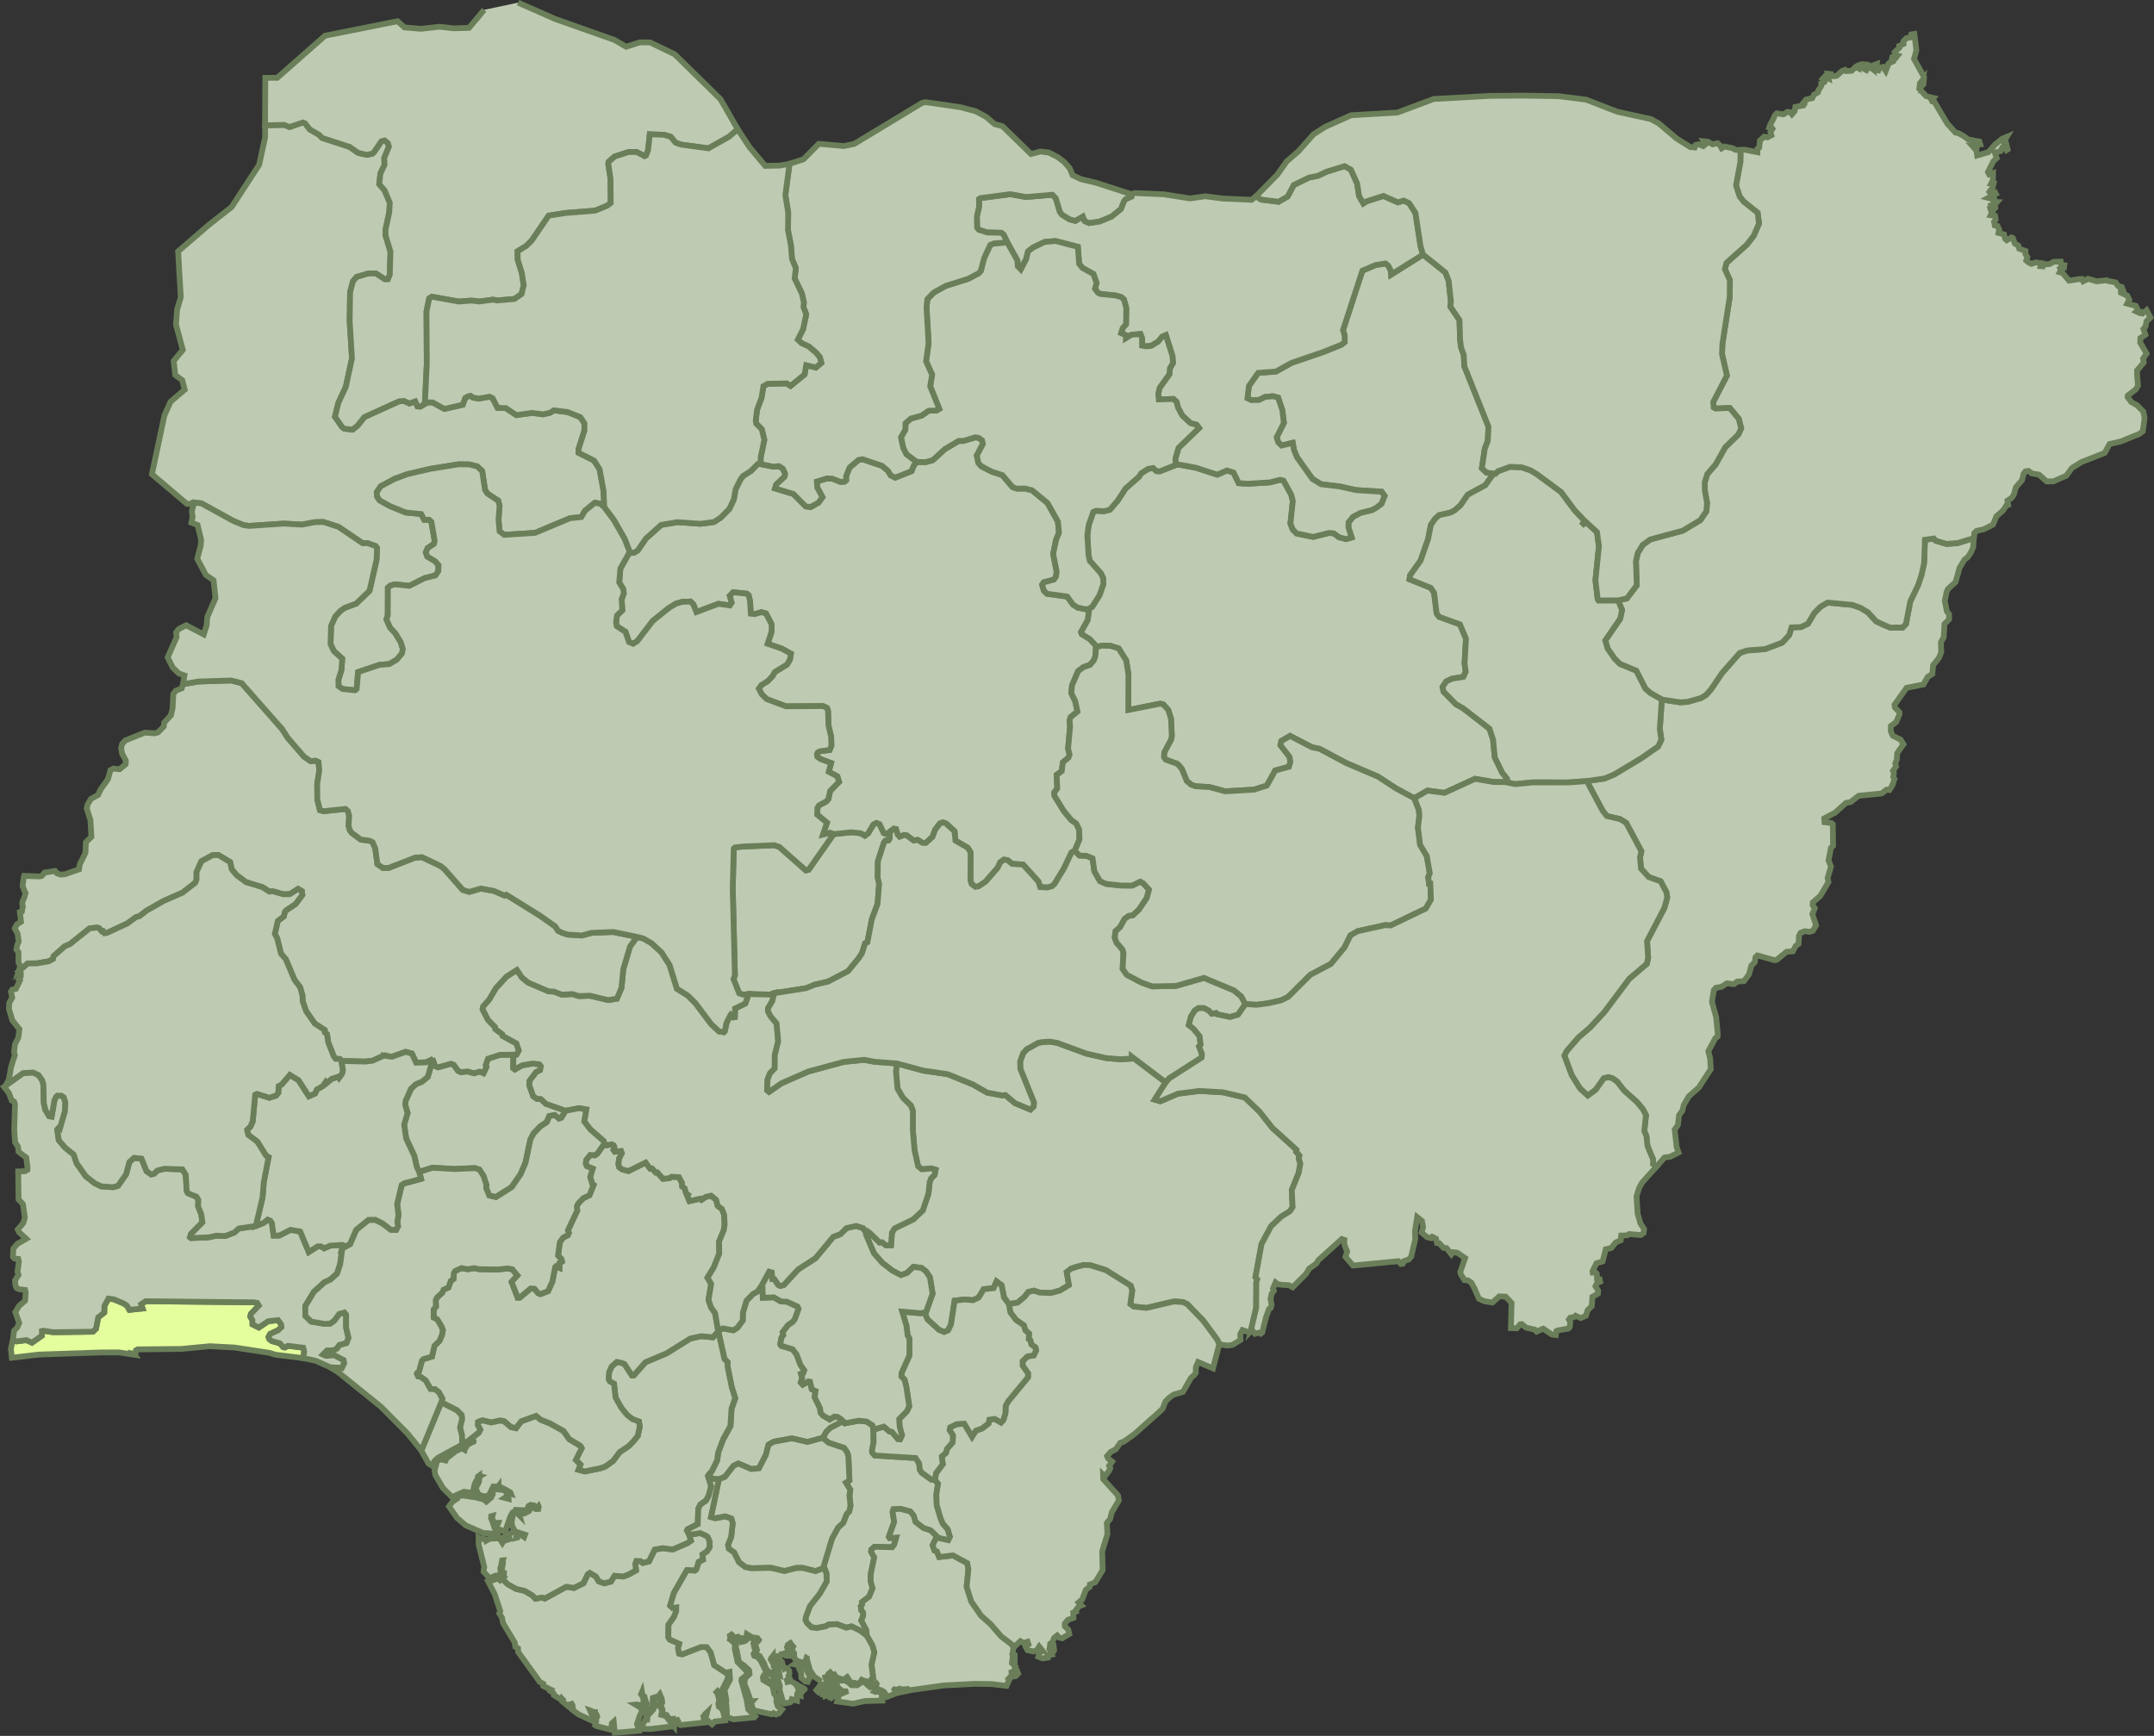
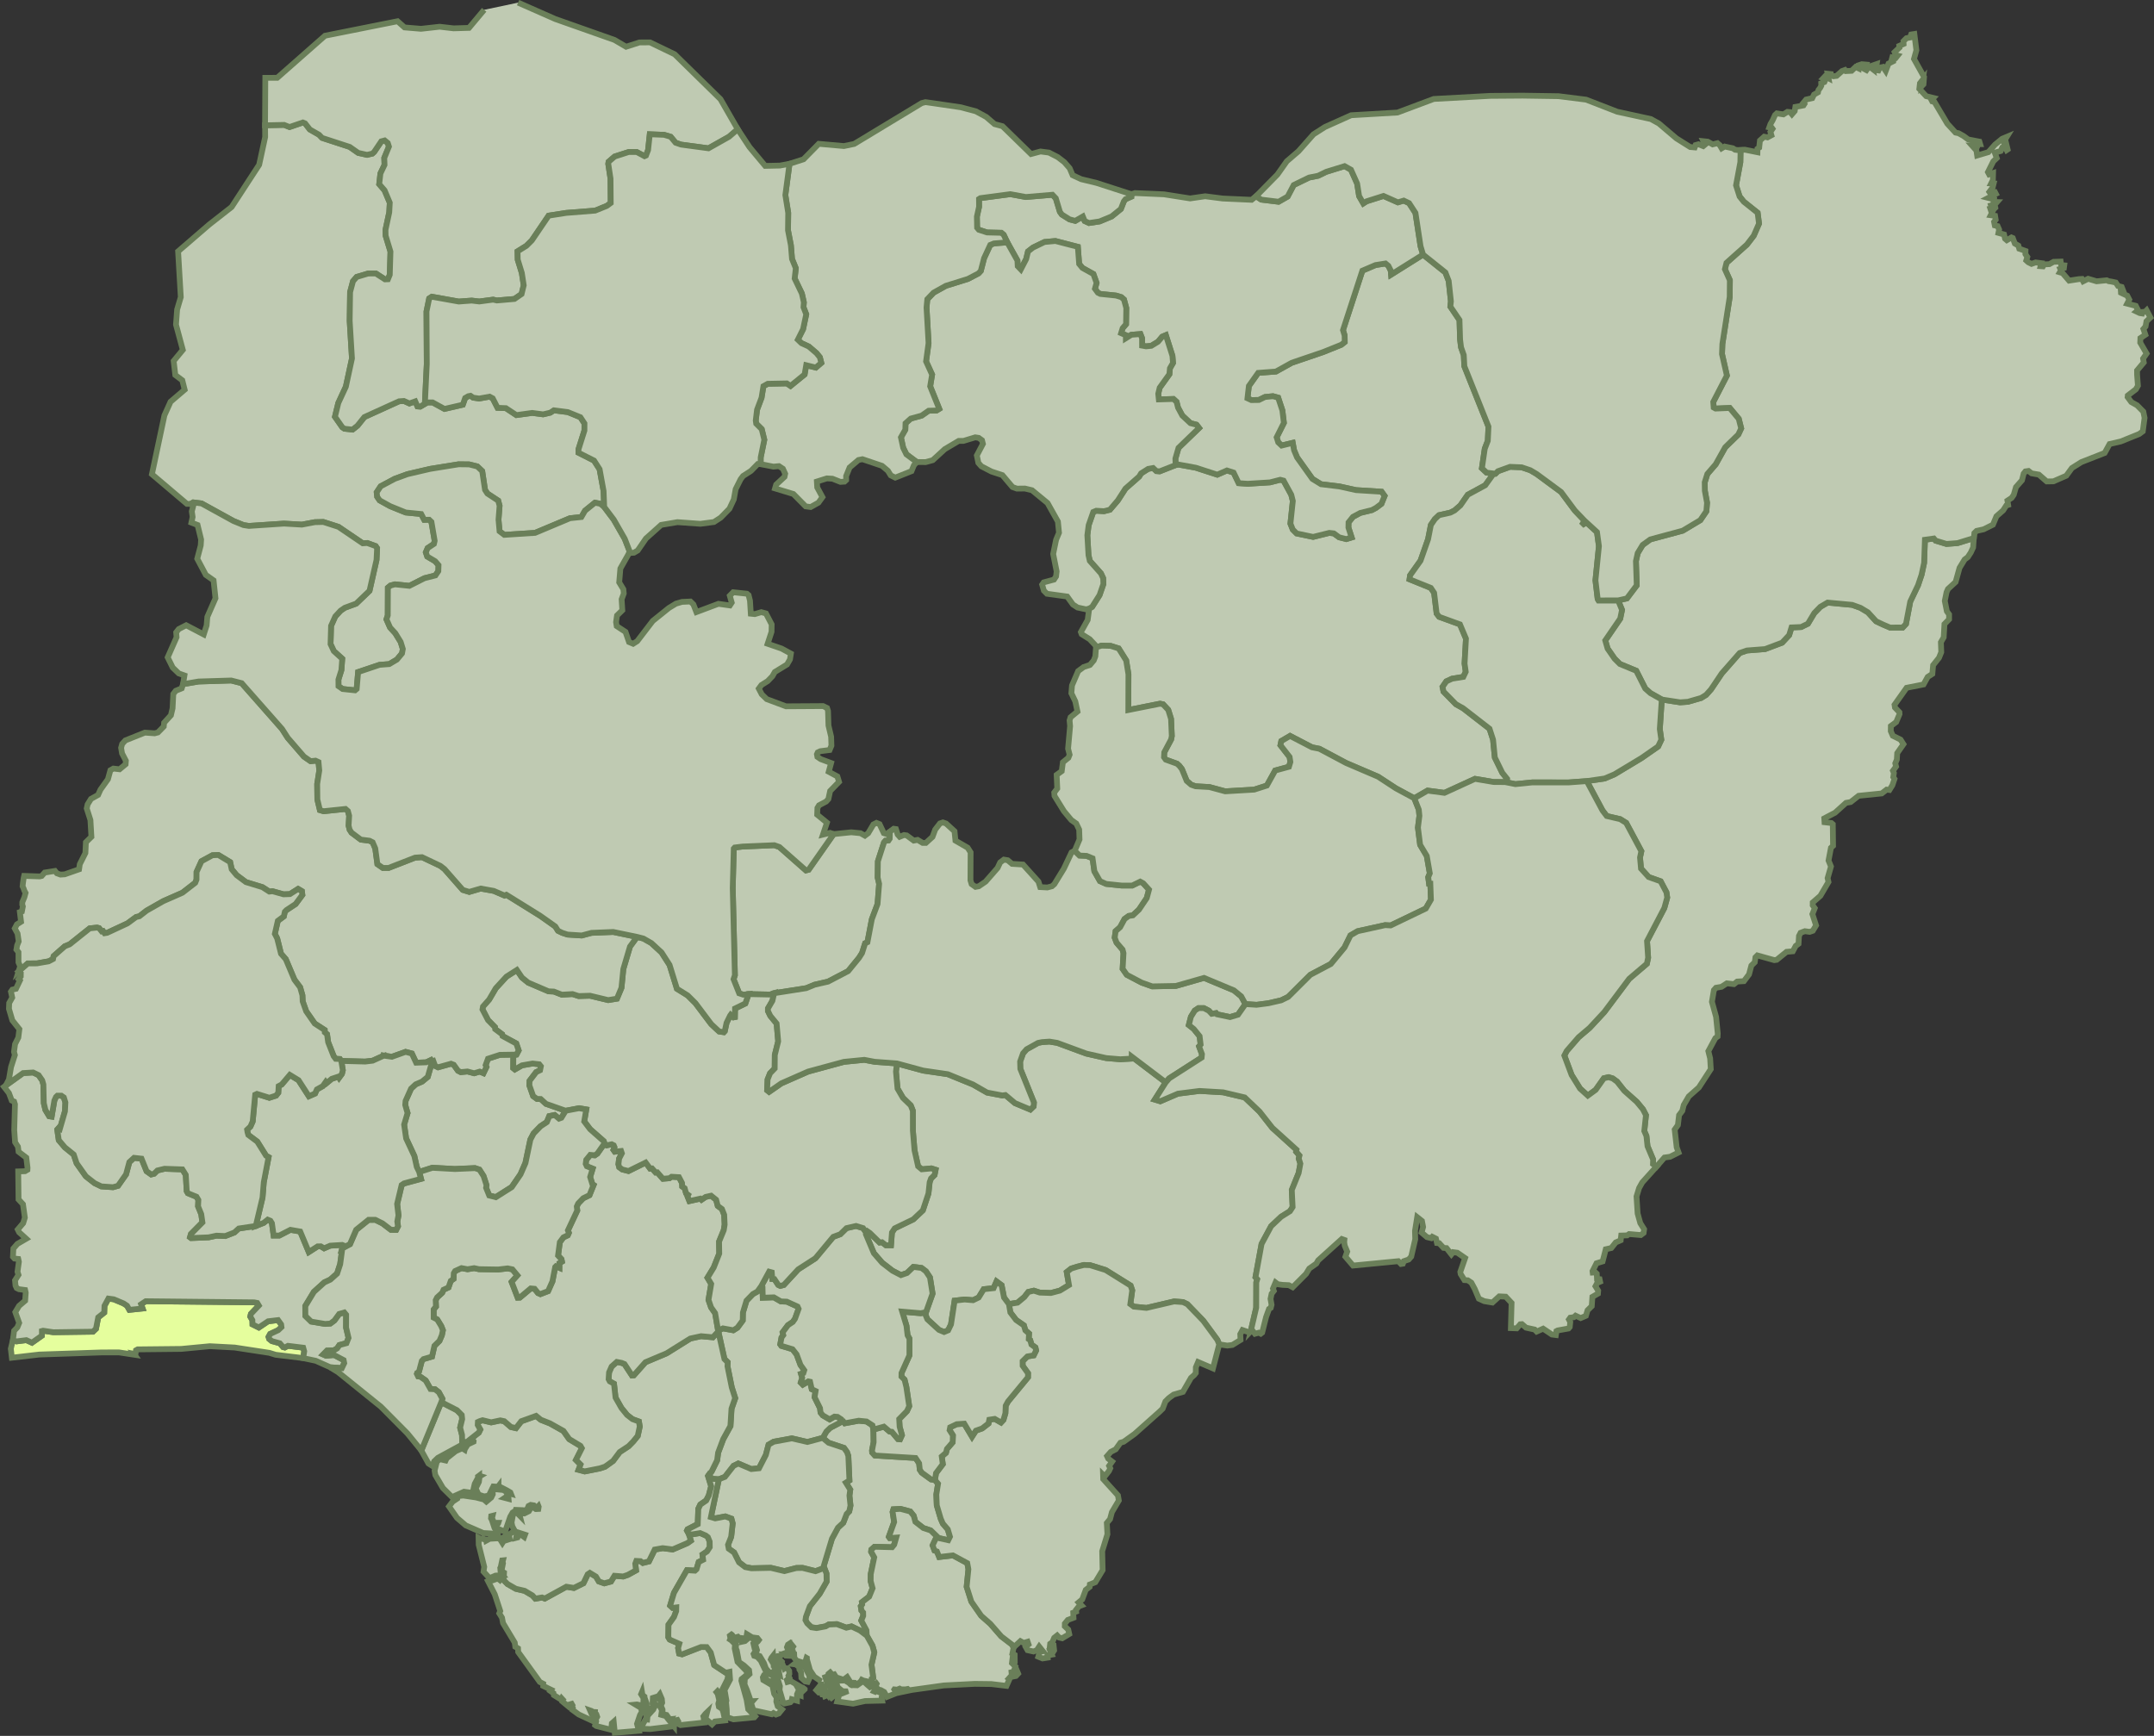
<svg xmlns="http://www.w3.org/2000/svg" width="746.227" height="601.424">
  <rect width="100%" height="100%" fill="#333333" stroke="none" />
  <defs>
    <style>
            .cls-1{fill:#bfcab2;stroke:#6a7f59;stroke-width:2px}
        </style>
  </defs>
  <g id="nigeria" transform="translate(1.055 .686)">
    <path id="NG-AB" class="cls-1" d="m291.012 491.659.6.77 4.83-.89 2.71.27 2.05 1.34.33 1.46.07 4.36-.55 2.86.05.73.94 1.03 14.09.86 1.24 1.86.22 2.19.7 1.04 3.21 2.33 1.34.21 1.08 1.29-.59 3.72.15 3.78 1.37 4.63.73 1.68 1.71 2 .76 2.55-.6 1.21-3.42-.76-2.69-2.61-2.54-.84-2.76-2.14-.58-2.11-1.19-1.47-3.4-.91-2.42.14-.28.91.53 3.51-1.84 5.1.32.45 2.23-.16-.7 2.44-.73.9-6.08-.16-1.1.98-.07.75 1.07 1.94-1.21 5.81-.03 2.4.66 2.49-1.17 2.89-2.52 1.94.09.77-.47.64.22 1.47.59.67.02 1.17-.67 1.62 1.79 3.37.13 1.85-2.36-1.79-2.94-1.41-1.8.43-3.28-1.22-2.79.12-1.11.64-3.13.58-1.8-.27-1.45-1.41-.59-1.1.16-1.1 1.37-3.7 3.42-4.33 2.39-4.19-.05-2.78-.66-1.72-.54-.05 3.09-10.25 2.1-3.87 1.82-1.68 1.18-3.04.89-.9.43-2.01-.36-3.45.28-2.05-1.51-2.44 1.23-.77-.38-8.47-.47-1.35-1.04-1.45-5.34-1.78-2.01-1.69 1.27-2.22 1.36-1.3z" />
    <path id="NG-AD" class="cls-1" d="m682.642 187.169-.13 1.83-.82 1.76-1.02 1.57-1.1.83-1.77 2.9-1.36 4.89-2.66 2.45-.48 1.1-.61 3.01.72 3.61.77 1.06v1.7l-1.61 1.66-.26 4.61-.97 1.67.13 3.45-.78 1.94-2.05 2.57-.26 3.02-1.61 1.04-1.44 2.61-5.87 1.16-4.18 5.88.15.98 1.54 1.62.04.64-1.15 2.74-1.85 1.39-.03 1.77.69 1.6 2.69 1.33 1.01 1.59-2.16 3.09-.13 2.25-.54 1.29.27 1.11-1.08 1.47.33.78-.22 1.41.43.63-.74 2.2-1.02 1.64-.97-.13-1.7 1.32-8.01.82-2.75 2.16-1.62.29-3.76 3.39-3.76 1.98.09 1.34 2.37.27.49.42.09 7.48-.73.69-.83 4.41.84 2.07-1.16 4.03.3 1.32-2.81 4.8-2.64 2.3-.01 1 .71.99-.82 2.05 1.27 3.92-1.13 1.85-1.09.38-1.67-.23-1.46.54-.57 1.1-.16 2.73-.98.74-.99 1.85-2.18.19-3.4 2.76-.83.12-5.88-1.64-.66.66-.24 1.71-1.18 1.16-.81 3.05-1.77 2.34-2.33.14-1.12.89-2.47-.28-1.85 1.21-1.91.33-.72.82-.68 4.04 1.44 5.22.58 5.77-.06 1.04-.77.56-2.43 4.51.62 2.51.22 3.73-4.13 6.35-3.49 3.09-1.76 3.01-.48 2-1.12 1.47-.41 3.45-1.11 1.56.69 6.14.65 1.8-2.93 1.48-1.96.27-2.75 3.14-1.22-.88.05-1.56-1.94-4.62-.38-3.54-.74-1.73.58-5.49-1.04-2.02-2.15-2.6-4.32-3.84-2.5-3.15-1.52-1.12-1.42-.43-1.64.38-2.83 4.01-2.72 1.99-2.71-2.45-2.91-4.7-2.52-6.73.82-1.58 4.14-4.78 3.8-3.22 5.08-5.48 8.63-11.52 6.12-5.22.44-2.08-.38-5.78 5.99-11.44 1-3.62-.26-1.81-2.02-3.84-4.14-1.47-2.66-2.94-.34-3.84.46-2.17-5.26-9.82-2.08-1.29-4.65-1.08-1.46-1.92-5.45-10.18 6.2-.91 3.37-1.43 9.4-5.66 5.75-4 1.1-2.33-.52-3.7.68-10.23 6.34.97 2.7-.19 4.57-1.32 1.74-1.07 1.7-1.9 3.73-5.55 6.2-7.06 2.51-.87 6.29-.49 5.9-2.22 2.44-2.62.82-2.66 3.32-.14 2.35-1.14 2.22-3.7 2.1-2.16 2.51-1.47 8.52.79 2.87 1.03 2.58 1.55 2.84 3.11 2.43 1.15 2.38 1.02 4.39-.01 1.14-1.22 1.48-7.76 2.71-5.68 1.22-3.64.88-4.1.28-8.01 3.09-.43.62.74 3.75 1.14 3.86-.29 5.62-1.74z" />
    <path id="NG-AK" class="cls-1" d="M302.912 585.319v.01l-.02-.02zm7.57-.7.97.5.92-.19.88-.14.33.28-3.58.75-.49-.59.97-.61zm40.31-7.56.88 2.09-.76.82-1.07.22-.22-1.24.56-.1.35-.9zm-51.56-11.07-.12-1.85-1.79-3.36.67-1.63-.02-1.17-.59-.67-.22-1.47.47-.65-.09-.77 2.52-1.94 1.18-2.89-.66-2.49.02-2.41 1.21-5.81-1.07-1.94.07-.75 1.1-.98 6.09.16.73-.9.7-2.44-2.23.16-.32-.45 1.84-5.1-.53-3.51.29-.91 2.42-.14 3.4.91 1.19 1.47.58 2.11 2.75 2.14 2.54.84 2.69 2.61-.85.1-1.15 2.45.66 1.79.84.31.78 1.94 4.77-.56 4.96 2.68.4 2.1-.61 6.1 1.63 5.13 3.41 4.91 3.19 2.8 3.77 4.33 3.67 2.81.59 1.01-.43 2.16.79.44.03 2.5-.5.45-.41-.67-.07.58 1.19 1.17-.6 1.8-.74.19.1 1.03-1.03 1.15.24.17-1.05 2.38-5.23-.63-5.74-.07-10.71.55-12.05 1.68-.52-.46-1.82.36-.93-.48-.88.36-.95-.09-.02.03.5.81.27.43-3.32 1.32-.98-1.7-1.17-.65-.86-.19-.96-1.06.38-.91-.09-.12-.53.5-.5-.38-.61-1.17.04-.64.51-.32-.58-4.55.96-4.27-.63-2.3-1.98-3.47z" />
    <path id="NG-AN" class="cls-1" d="m262.672 444.909.44.4.09 3.62 3.83-.13 2.44 1.41 2.05.08 3.73 1.7.36.79-1.25 3.45-.75 1.08-1.69 1.14-1.85 2.48.24.96-.62.83-.43 2.35.39.54 3.85 1.16 1.42 1.8 1.34 3.64 1.31 1.85-.3.96-.82.29.41 1.37-.5 1.62.72.74 1.89-1.13.61.13.59 2.58 1.33.63-.35 2.15 1.88 3.79.18 1.51.76.98 2.39 1.4 1.66-.96 1.08.09 1.12.74-.04.54.83.17-4.4 2.31-1.36 1.3-1.27 2.22-5.32 1.42-5.38-1.25-6.31 1.16-1.78 1.04-.93 3.55-2.37 4.61-2.68.27-4.51-1.92-1.62.8-3 3.83-2.09.83-2.4-.21-1.11-1.28 1.01-1.17 1.92-3.9.34-2.64 1.77-4.69 2.5-4.55.38-6.01 1.28-3.65-1.23-3.77-1.48-7.29.08-1.37-1.13-1.13-2.13-9.57-.07-.29 1.67-.77 3.59.66 1.43-.89 1.84-2.51.06-2.73 1.24-4.12 2.24-2.31 1.54-.86z" />
    <path id="NG-BA" class="cls-1" d="m491.942 87.519 7.74 6.19 1.14 2.93.77 7.08-.19 1.81 3.16 4.66.21 6.74.33 2.7.95 2.71.2 3.87 8.35 20.91-.23 4.92-1.05 2.72-.99 6.78 1.63 1.53 3.04.37-.8.24-2.71 3.76-6.04 3.28-2.57 3.7-2.01 1.75-1.49.76-3.91.88-1.44 1.36-1.38 2.03-.97 4.94-2.61 7.43-3.61 5.07-.2 1.38 7.38 2.99 1.14 1.71.87 7.15.88 1.15 7.2 2.62 2.08 4.94-.48 8.63.4 2.86-.83 1.76-3.9.63-1.99.92-1.31 1.91.33 1.62 4.29 4.38 2.5 1.41 9.15 7.09 1.23 3.79.61 6.19 2.58 5.28 1.69 2.12-.13.95-.58.16-3.99-.03-6.44-1.09-10.59 4.85-5.85-.78-4.59 2.65-6.36-3.43-6.18-4.04-11.07-4.74-9.26-4.93-2.57-.51-7.6-3.95-3.03 1.78-.3 1.44 3.17 4.06.27 1.74-.5 1.67-4.76 1.3-2.89 5.21-4.39 1.41-10.04.59-5.47-1.48-4.8-.27-1.51-.53-1.56-1.34-1.65-4.07-.9-1.16-.79-.71-3.92-1.42-.6-.85.09-1.69 2.38-4.47.23-1.17-.26-5.94-.97-3.13-1.8-1.92-1.06-.21-10.97 2.19.04-12.38-.78-4.8-2.61-4.16-2.78-.88-3.18-.08-1.53.49-2.53-2.71-2.79-1.75-.27-.73 2.35-4.2.53-3.96.99-.56 2.59-4.09 1.33-3.85-.08-2-.77-1.67-3.86-4.33-.45-1.99-.4-6.89.45-3.5 1.6-4.57 1.02-.43 2.7.16 2.04-.51 2.74-3.21 2.65-4.11 4.74-4.17.67-1.1 2.48-1.57 1.69-.3 1.14 1.07 1.14.09 5.52-2.17 1-.19 6 1.1 7.43 2.41 3.35-1.46 2.3.73 1.78 3.67 3.13.21 7.7-.48 3.57-.91 1.14.3 2.67 4.9.54 2.15-.83 7.85.81 2.05 1.35 1.36 5.7 1.19 5.6-1.39 1.56.17 1.86 1.36 2.46.62 1.86-.57-1.11-3.43.04-1.8 1.53-1.91 2.53-1.36 4.04-.99 1.44-.78 1.85-1.39 1.1-2.72-1.04-1.46-8.87-.56-5.72-1.27-6.39-.77-2.99-1.85-5.3-7.42-1.05-2.5-.47-2.57-3.84.94-1.18-1.11-.55-1.74 2.51-5-.52-4.32-1.46-4.42-1.81-.5-2.75.27-2.12 1.03-2.61.04-1.35-.63.49-4.26 3.22-4.54 6.16-.46 5.47-3.04 10.94-3.73 6.23-2.51 1.19-.94-.03-2.25-.57-1.88 6.71-20.59 4.54-1.95 3.48-.55.99.82.83 1.64.12 1.39z" />
    <path id="NG-BE" class="cls-1" d="m309.662 367.759 9.13 2.48 8.51 1.25 8.71 3.55 4.92 2.82 5.25.99 1.07-.14 3.32 2.8 5.33 2.23 1.14-1.1.09-1.36-4.7-11.64-.08-2.52 1.02-2.86 1.24-1.41 3.95-2.2 1.38-.28 2.59-.18 2.68.44 10.09 3.72 6.86 1.55 4.88.41 3.96-.22.01-.7 11.79 8.93-3.79 5.97 1.9.57 6.12-2.63 7.47-.95 8.18.48 7.48 1.77 5.14 4.9 4.44 5.65 8.37 7.57-.14.65 1.17 1.36-.26 1.04.56 1.78-.59 3.23-2.38 5.89.29 5.92-.92 1.43-3.09 1.94-3.44 3.25L436 430.3l-2.11 11.5.61.73-.33 1.08-.03 8.76-1.9 8.19-.72.3-2.12-.73-.78 1.42.1 2-2.82 1.74-1.79.22-2.78-.44-.65-1.55-4.88-6.63-5.53-5.73-1.49-.72-3.09-.22-9.57 2.24-4.38-.44-1.21-.89.66-4.77-.56-1.64-8.64-5.38-5.43-1.69-2.11-.07-2.31.59-2.11.67-1.52 1.2.77 4.5-3.14 1.92-3.13.83-3.84-.14-2.06-.67-1.92.45-1.36 1.75-2.36 1.96-2.99.49-1.7-2.27-.84-4.26-1.76-1.3-1.02 2.31-3.41.37-1.77 2.88-1.92.93-2.95-.25-3.45.4-1.25 8.23-.99 2.05-1.41.59-1.78-.74-4.01-3.68-.65-1.54.17-.91 2.28-6.42-.9-5.62-1.42-2.14-1.52-1.15-2.81-.35-2.21 2.11-2.1.73-2.92-1.52-3.58-2.76-2.89-3.35-2.74-6.51.13-.53.41-.5.84.58 3.37 3.29.82-.1 1.35 1.05h1.76l.34-4.42.96-1.44 6.44-3.12 3.3-3.11 1.94-5.83.42-3.93.47-1.29 1.23-1.21.36-1.81-1.48-.47-3.31.32-1.27-1.05-1.24-5.53-.57-6.81-.01-6.9-.73-1.85-2.7-2.61-1.88-3.22-.54-5.87z" />
    <path id="NG-BO" class="cls-1" d="m662.152 11.079.7 5.65-.83 3 3.49 6.26-.2 2.52-.46.49.28-2.17-1.04 1.33-.22 1.92 2.38 2.55 2.46.61-.65.67.28.54.78.19 4.46 7.53 2.83 3.08 1.05.22 1.72.96 1.63 1.2 3.87.75.26.86-.58-.01-.56 1.1-.2-1.04-.66.58-.74-.04 1.44 1.6.27 1.76 3.88-1.16 2.31-2.61 2.47-2.02 1.6-.67-1.08 1.76.15.45.65-.19.57 2.34-.33.22-.67-1.38-.85.48-.57 1.23-2.02.57.67 1.88-1.19 1.13-1.86 3.73.41.77 1.37-.45-.07 2.44-.58 1.15.85.04-.34 1.36-1.15 1.54.4.57 1.57-.43.29.55-2.63 1.39 1.97.5-.15.89 1.2.05-.75.85-1.32.33.12.42 1.24-.23.12.6-.48.44-.23-.37-1.01.23.24.75.74-.12-.85 1.67 1.51.21.22 1.34-.57.74.26 1.25.97.22.53 1.21-.24 1.15 1.95.55.34 1.46.61.52 1.61-.95.46.2.71 1.91 1.22.71.31 1.08 2.16.77-.03 1.1.67 1-.37 1.19.71.64 1.11.55 1.41-.5 2 .26-.27 1.04.83.06.39-.69 1.81-.07 1.47-.81 2.46-.08.17 1.22 1.07.09-.12.91-1.25.32.22.53-.38.64.95.28 2.25 2.61 3.42-.53 1.03-.05.43.81 1.72-.87 2.93.87 3.5-.35.68.31.85.12 1.61.34.79 1.2 1.27.34.34.87-.67.02.08 1.12 2.17 1.01.7 1.37-.72 1.39 2.99.77.76 1.5-.54.46 1.13.54.78.12.12-.49.97-.08.51-.51 1.33 2.51-1.37 1.29-.32 1.8-.74.87.68 2-1.72 1.16-.06 1.57 2.2 3.78-1.21 1.74.23 1.35-2.32 2.77.01 1.5.29 3.79-.7 1.23-2.81 2.15-.06.55 1.26 1.72 2.01 1.13 2.16 2.18.44 2.16-.62 4.68-1.26.93-6.36 2.57-3.88.9-1.7 3.09-8.09 3.17-3.28 2.07-1.93 2.65-4.46 1.94-2.32.04-2.72-2.37-2.52-.44-1.07-.83-1.07.16-.61.76-.58 2.32-2.08 2.36-.78 2.68-.72 1.05-1.46.96.24 1.49-.65.21-1.08 1.68-2.32 2.04-1.21 2.91-3.24 1.61-2.42.54-.77.75-.19 1.74-5.62 1.74-3.86.29-3.75-1.14-.62-.74-3.09.43-.28 8.01-.88 4.1-1.22 3.64-2.71 5.68-1.48 7.76-1.14 1.22-4.39.01-2.38-1.02-2.43-1.15-2.84-3.11-2.58-1.55-2.87-1.03-8.52-.79-2.51 1.47-2.1 2.16-2.22 3.7-2.35 1.14-3.32.14-.82 2.66-2.44 2.62-5.9 2.22-6.29.49-2.51.87-6.2 7.06-3.73 5.55-1.7 1.9-1.74 1.07-4.57 1.32-2.7.19-6.34-.97-3.91-2.2-1.81-1.6-3.13-6.17-5.66-2.34-1.83-1.82-2.43-3.51-.81-2.83 5.18-7.56.62-3.02-1.35-3.3 3.04-.69 3.41-4.53-.28-8.39.61-2.77 1.72-2.83 2.66-1.92 11.21-3.02 6.11-3.65 2.09-3.08.24-2.94-.76-4.15-.04-2.97.9-2.86 2.89-3.35 3.3-5.9 4.54-4.43.99-2.11-.84-3.33-3.13-3.75-4.91.21-.64-.36-.15-1.94 4.72-9.14-1.69-7.44.13-3.5 2.54-16.29.05-5.79-1.72-3.83.55-2.2 7.06-6.31 2.37-3.08 1.84-4.21-.48-3.74-4.8-3.84-1.45-1.82-1.23-3.85 1.49-8.02.08-4.21 1.45-.12 4.38.88.03-1.19.59-.41.07-.74.19-1.71 1.48-1.33 1.14.24 1.35-.73-.34-1.16.73-1.08-.23-.32-.89-.19.4-1.13.77-1.33.8-1.78.64-.6 2.28.35 1.38-.87.96.09.61.74.96-1.11.23-1.44 1.34-.23 1.47-.29.29-.46-.34-.4.98-1.17 2.11-.48.62-1.24 1.37-.78.16-.79.58-.74.4-.74-.02-.86 1.1-.43.43-1.02-.81-.31.57-.61 1.23.63-.29-1.57 1.1.12.06.47.85.29 1.1-.14 1.87-1.67 1.02-.37.32.38 1.98-.1 1.39-1.33 1.02.49.05-1.08 1.08-.36 1.02.09-.89 1.17 1.47.79.92-1.31 1.35 1.04-.2-1.31 1.48-.51-.31 2.08.92.12.45-.97 1.15-.25.92 1.39.96-2.53 1.66-.84.02-.44-.55-.19.19-.71 1.19.2.64-.8-.64-.17-.4-1.02 1.68-1.6-.06-.58 1.49-.67-.05-.93 1.05-1.06 1.24-.24.39-1.06z" />
    <path id="NG-BY" class="cls-1" d="m251.222 579.309-.21-.62-.68.1-3.96-2.6-1.2-4.38-1.38-1.87-1.99-.02-6.54 2.54-1.04-.26-.35-1.94.42-1.46-3.31-1.44-.5-.83.07-4.34 1.9-2.67.76-2.05.03-1.27-1.29.16-.84-.78 1.33-4.44 4.49-7.84 2.77.17.55-.5.75-2.49 1.54-.79-.23-1.81 1.58-1.07.95-1.48-.03-1.94-.63-1.54-.76-.58-1.92-.83-2.94.49-1.04-.28.77 2.47-1.2.85-5.08 2.19-3.49-.44-2.74.49-2.01 4.1-2.11.52-.79-.6-1.47-.08-.36.95.26 2.31-2.83 1.56-1.62.56-3.01-.24-1.23 1.99-2.31.62-1.89-.67-.99-1.66-2.11-1.28-.75.5-1.48 3.07-3.3 1.64-2.62-.42-7.48 4.1-.94-.37-2.32.4-1-1.1-2.69-1.6-3.05-.71-2.9-1.66-2.1-2.1-.56.72-.72-.57-1.43.53-.36-.5-1.63.84 2.36 4.61 1.91 5.81-.34.79.95 1.52.35 1.86 4.06 6.77.19 1.44.94.55.01.17.05 1.1 7.5 10.38 1.19.62-.02.75 2.77 1.35-.27.41 1.05.75.12.65 2.56 1.59.19-.39.31.34-.22.24.02.34 2.61 2.16.48-.02-.14-.77-.45-.21 1.58-.46-.76.7.33.72-.26.27.07.51 2.32 1.7 5.07 2.36.19-2-.79-.51-.55-1.25.34.12.29.89.79.22-.12-.7.41.03-.02.7.52.17.26.77-.62 1.18.26.43-.34 1.3.4.29 5.18 1.32.19-2.23.65-.58.38 3.84 8.34-.7-.64-2.4 1.03-3.05.65-1.1-.29-1.37-1.91-1.15.48-.05 1.19.27.96 1.58.6-1.13-.55-.79.09-2.14-.84-1.35.31-.74.17 1.03.69.55.03.38.74 2.02-.1 3.1 2.72-2.47-.58-.63.1-1.94 1.91-.6.5-.63.69 1.61.12 1.29-.48 1.03.6 1.32.05 1.61 1.34.26 1.08 1.51.48-.05-.19.33.22.43 2.17-.48.19.34-.62.65 1.53.79 8.46-.91.02-.48-.4-.51-.07-.77-.1-.34.67-.86.6-.58-.52 2.04.22.39 2.03 1.76.96-.98 3.53-.38-.5-2.47-.09-.38-.38-1.13-1.15-.75-.19-.99.02-.19.29-1.06-.53-2.25-.41-.55.35-.36.76.9 1.25 4.2.38-.58-.65-5.23 1.7-3.39.26-1.83zm-78.3-19.41.01.01zm59.51 37.48-8.22.99-2.8-.1-.22-.7 1.36-2.52.15-.02.45.04.14-1.3 1.98-2.19.12-.31.43-.89.45-.19-.59-.77-.18-1.3.55-.35 1.03-.19.9 1.34-.5 1.33.78 1.62-.22 1.57 1.63.44.65.92 2.11 2.58z" />
    <path id="NG-CR" class="cls-1" d="m348.482 451.129 2.99-.49 2.36-1.96 1.36-1.75 1.92-.45 2.06.67 3.84.14 3.13-.83 3.14-1.92-.77-4.5 1.52-1.2 2.11-.67 2.31-.59 2.11.07 5.43 1.69 8.64 5.38.56 1.64-.66 4.77 1.21.89 4.38.44 9.57-2.24 3.09.22 1.49.72 5.53 5.73 4.88 6.63.65 1.55-2.17 8.34-5.15-2.21-.78 1.84-.02 1.98-.58.73-1.08.94-2.8 4.86-3.23.94-1.63 1.19-1.2 1.18-.95 2.5-.99.97-8.72 7.77-3.81 2.73-1.12.33-1.64 2.3-1.69.87-1.3 1.48.4.86 1.36 1.04-1.05 1.48.4.83-.45.96-1.47 1.87-.57-.58.05 1.5 5.1 5.64.31 1.76-2.4 4.05-.64 2.4-1.12 1.36.21 3.89-1.81 5.88.15 6.56-2.54 4.2-1.89.77-.08.84-1.34 1.04-1.22 3.3-1.25 1.04.97 1.02-.9.35-.98 1.24.05.57-1.01.38.09 1.76-1.97.75-1.02 1.25-.02.96 1.2 1.14.34 1.53-2.42 1.46-1.09-.24-.68-.72-1.03.82-.64 1.52-.75.53-.16 1.47.67.07.6-1.75.26 2.51-.36.56-.43-.67-.6.14.58 1.44-1.48.27.06.76-1.78.29-1.47-.6.51-1.77 1.07-.12-1.27-1.61-.8 1.22-1.16.48-2.07-.46-.65-1.15.77-.7.21-.16-.31-.91-1.36.41-1.13-.63-2.38 2.18-.59-1.01-3.67-2.81-3.78-4.34-3.18-2.8-3.41-4.91-1.63-5.13.61-6.1-.39-2.1-4.96-2.68-4.77.56-.79-1.94-.83-.31-.66-1.79 1.15-2.45.85-.1 3.42.76.6-1.21-.76-2.55-1.71-2-.73-1.68-1.37-4.63-.15-3.78.59-3.72-1.08-1.29.38-2.39 2.34-3.11-.36-2.66 1.46-1.26.34-1.35 1.98-2.29.08-2.42-1.14-1.8.19-.98 2.27-1.08 2.62-.18 2.69 4.5 1.34-2.08 2.16-.77 2.2-1.71.28-1.31 1.88-.29 2.18 1.26.84-.91.68-2.3.1-2.59.8-1.47 6.92-8.39.02-1.4-1.86-2.6-.01-1.6 1.65-1.63 2.19-.37.83-1.7-.24-1.05-1.38-1-.41-1.5-.52-.37.1-1.94-1.28-1.12-.5-1.71-2.7-1.87-1.99-2.62z" />
    <path id="NG-DE" class="cls-1" d="m252.452 479.959-1.48-7.29.08-1.37-1.13-1.13-2.13-9.57-1.88 2.04-4.1-.38-3.73.81-8.19 5.12-7.35 3.1-4.03 4.53-.64.05-2.58-3.94-1.01-.42-1.67-.31-1.78 1.58-.89 2.03-.15 2.37.4.75 1.46.81.54 4.82 2.03 3.59 1.96 2.42 1.88 1.46 2.23.81.29 1.75-.7 3.24-1.55 1.91-1.63 1.66-3.08 2.03-2.29 3.07-2.78 1.99-1.81.6-5.23 1.04-2.13-.56.7-1.8-1.6-1.61 2.04-4.03-.47-.83-3.91-2.35-2-2.83-4.67-2.62-3.17-1.25-1.64-1.34-5.12 1.85-1.85 2.38-1.77-.4-2.27-1.98-1.38-.29-3.17.67-2.98-.72-.99.31-.63.3-.06 1.03.89 1.57-.52 1.06-4.1 3.22-1.66.07-.05-2.47-.66-2.55.7-2.93-.15-1.43-1.66-1.67-5.43-2.8-6.9 16.74 2.48 4.48 1.39.88.58-1.6 1.31-1.25 7.76-4.22 1.26-.22 1.85-1.28 1.13-.54.36.51-.02.17-2 .95-1.01 1.6-.07.26-.83-.53-2.25.98-3.18 2.51-.34.75-1.98-.45-1.05.82-.79 3.14.26 1.54 2.63 4.5 3.18 3.14 1.12-.53 3.01-1.34 2.97.41.74-3.16 1.15-2.15-.02-.38.4-.3v.01l.38.12-.23.14-.24 1.9-1.12 2.27 1 2.13 1.91.63 1.63-.27 1.58-3.18 1.6.1.19-.25v.01l2.99 1.54 1.12.67.19.48-1.19-.34.27.77.1 1.32-1.33-.35.97-.67-.33-1.34-1.12-.72-3.13-.29-.6.14.09 1.63-.55 1.13-2.34 1.97 1-1.58-1.79.15-2.1-.55-4.44-.67-1.96.19-.12.84-1.62 1.08-1.26 1.67 2.77 3.96 3.04 2.61 6.04 2.63 5.09.29.02-.65-1.19-1.39-.95-2.9-.26-.45.07-.74.47-.12-.19.82 1 2.2.83-.6h.36l-.07.22-.95 1.08.26.5 2.65 1.12.57-.21 1.65-4.8.84-1.46.96-.62-.64-.33 3.2.12.48.15 1.05-.46.46-1.13.74-.38 1.12.17.95.91.61-.66.09.23-.12.75-.89.04-1.38-.94-1.01 1.68-1.58.79-1.81-.12.22.86-.96-.98-1.32.36-.55 3.02.27 1.32.58 1.08.45.72 3.36 1.09-.3.8-1.55-1.12-.65.36-.03.7-.07.22-.49.13.32-1.47-.31-.12-.43-.34-.45-.46-.45.48-.74.5-.36.53-.79.12-1.12.57.91.46 2.05-.1-2.97.96-.4.63-1-1.61-.6.05-.28-.02-2.53.15-1.17.63-.07-.39-.69-.07-.41-.31-.67.22-.83-.43.05 2.44 1.91 7.63-.24 1.66 2.08 2.26 2.05-.88 2.65-.17-.89-1.35-.09-1.12.15-.24.5-2.38.29-.03-.15.6.15.41-.52 2.69.88.55-.1 1.53-.8.31 2.1 2.1 2.9 1.66 3.05.71 2.69 1.6 1 1.1 2.32-.4.94.37 7.48-4.1 2.62.42 3.3-1.64 1.48-3.07.75-.5 2.11 1.28.99 1.66 1.89.67 2.31-.62 1.23-1.99 3.01.24 1.62-.56 2.83-1.56-.26-2.31.36-.95 1.47.08.79.6 2.11-.52 2.01-4.1 2.74-.49 3.49.44 5.08-2.19 1.2-.85-.77-2.47-.57-1.04.21-.44 3.52-1.81.19-5.3.7-1.48 2.05-1.42.89-1.75.82-3.18-1.09-3.54.23-.35 1.01-1.17 1.92-3.9.34-2.63 1.76-4.69 2.5-4.55.38-6.01 1.27-3.65-1.18-3.74z" />
    <path id="NG-EB" class="cls-1" d="m319.742 453.939-.17.91.65 1.54 4.01 3.68 1.78.74 1.41-.59.99-2.05 1.25-8.23 3.45-.4 2.95.25 1.92-.93 1.77-2.88 3.41-.37 1.02-2.31 1.76 1.3.84 4.26 1.7 2.27.49 2.89 1.99 2.62 2.7 1.87.5 1.71 1.28 1.12-.1 1.94.52.37.41 1.5 1.38 1 .24 1.05-.83 1.7-2.19.37-1.65 1.63.01 1.6 1.86 2.6-.02 1.4-6.92 8.39-.8 1.47-.1 2.59-.68 2.3-.84.91-2.18-1.26-1.88.29-.28 1.31-2.2 1.71-2.16.77-1.34 2.08-2.69-4.5-2.62.18-2.27 1.08-.19.98 1.14 1.8-.08 2.42-1.98 2.29-.34 1.35-1.46 1.26.36 2.66-2.34 3.11-.38 2.39-1.34-.21-3.21-2.33-.7-1.04-.22-2.19-1.24-1.86-14.09-.86-.94-1.03-.05-.73.55-2.86-.07-4.36 3.63-1.01 1.99 1.7.77.09 2.11 2.51.73.07.65-1.44-.8-2.92-.15-2.64 2.67-2.73.8-1.73-.99-6.64-.62-2.55-1.08-1.07.02-1.23 2.74-6.11.01-5.82-.65-1.15-.38-3.29-1.48-4.9 6.45.55z" />
    <path id="NG-ED" class="cls-1" d="m208.352 395.489.77.64 1.75-.37.7.36.28.68-.38.89.46.65 2.18-.25.27.8-.96 1.85-.23 1.93.28 1.05 1.08.78 2.13.53 5.94-2.93 1.56 2.1.65-.07 1.26 1.41.55-.06 1.96 2.23 2.26-.19.74-.51 2.56.15 1.06 2.01.07 1.22.85.61.48 1.74.74.56-.24.51.66 1.63 3.75-.84.43.38 1.46-.99 1.87-.41 1.75 1.41.55 2.12 1.45 1.08.79 2.01.15 3.41-.31 1.92-1.62 3.94.06 4.16-1.91 4.82-2.16 3.55 1.28 2.15-.93 5.52.89 2.6 1.41 2.01 1.03 6.03.07.29-1.88 2.03-4.09-.38-3.73.81-8.19 5.11-7.35 3.1-4.03 4.53-.65.04-2.58-3.94-1.01-.41-1.66-.32-1.79 1.59-.89 2.02-.15 2.37.4.75 1.46.81.54 4.82 2.03 3.58 1.96 2.42 1.88 1.46 2.23.81.28 1.74-.69 3.24-1.55 1.91-1.62 1.66-3.08 2.03-2.3 3.07-2.77 1.99-1.81.6-5.24 1.04-2.13-.57.7-1.8-1.6-1.61 2.03-4.03-.47-.83-3.9-2.35-2-2.83-4.68-2.62-3.16-1.25-1.64-1.34-5.12 1.85-1.85 2.38-1.77-.4-2.27-1.98-1.38-.29-3.17.67-2.97-.72-.99.31-.64.3-.06 1.03.89 1.57-.52 1.06-4.09 3.23-1.66.07-.05-2.47-.66-2.55.71-2.93-.15-1.43-1.66-1.67-5.43-2.79.39-1.16-1.23-2.26-1.33-1.04-1.56-.09-1.65-2.94-1.94-1.36-.7-.06-.44-.91.25-.59-.28.44.8-.7.96-3.63.58-.61 2.95-.87.84-3.74 1.74-1.71.84-1.96.35-1.72-.57-1.45-1.4-2.28-1.23-.64v-2.84l.81-.98-.1-2.22.49-.96 1.75-1.62.45-1.03 1.73-.8.79-2.27.96-.69.09-1.95.45-.78 2.2-1.01 2.13.4 2.28-.38 1.68.36 6.64.11 3.29-.38 1.64.34 1.74 2.08-2.01 2.26 2.1 5.46.74-.03 3.77-3.16 1.34.12 1.19 1.48.81.35 2.68-1.02 1.51-3.39.95-4.96.25-.25 1.19.51.01-1.63.88-.52-.15-.81-1.18-1.28.61-4.64 1.24-1.66 1.52-.73.37-.85-.32-.84 3.23-6.89-.15-1.39.47-1.04 1.76-1.83 2.15-1.05 1.43-3.54-.43-.28-.77-2.48.87-2.89-2.01-.82-.4-.84.18-1.39 1.41-1.72 1.56.14.89-.6z" />
    <path id="NG-EK" class="cls-1" d="m148.662 367.109.41-.17.61 1.67 1.03.49 4.48-1.25.95.37 1.47 2.06.95.49 2.33-.23 2.3.62 1.95-.58 1.29.55 1.04-2.16-.29-.63.82-2.22 4.11-1.34 5.76-.09-1.09.42-.03 4.28.55.45 2.48-1.42 3.67-.64 2.31.27.56.7-.28 1.37-1.34.64-2.29 3.01-.08 1.56 1.32 3.75 1.32.96 1.28.03 1.85 1.69 6.82 2.39-1.52 2.4-.82.3-1.5-1.25-1.86.39-.85 2.06-2.18 1.45-2.4 2.48-1.13 2.14-1.71 8.1-1.7 3.92-3.05 4.43-5.53 3.49-2.27-.59-1.09-2.68.16-.86-1.04-3.19-1.42-2.22-1.55-.52-6.97.31-7.78-.44-4.55 1.45-.83-1.7-.84-3.79-2.85-6.11-.69-4.78 1.19-3.99-.81-2.81.12-1.4 1.9-4.25 1.62-1.5 2.18-.94 1.99-1.64z" />
    <path id="NG-EN" class="cls-1" d="m262.672 444.909 2.73-5.01.91.25.18 2.28.74.05 1.33 2.01.69.34 1.24-.33 4.97-5.39 5.98-3.86 6.18-7.42 2.44-.91 2.14-2.1 3.31-.76 2.44.75 1.11 1.62-.13.53 2.74 6.51 2.89 3.35 3.58 2.76 2.92 1.52 2.1-.73 2.21-2.11 2.81.35 1.52 1.15 1.42 2.14.9 5.62-2.28 6.42-1.79.36-6.45-.55 1.48 4.9.38 3.29.65 1.15-.01 5.82-2.74 6.11-.02 1.23 1.08 1.07.62 2.55.99 6.64-.8 1.73-2.67 2.73.15 2.64.8 2.92-.65 1.44-.73-.07-2.11-2.51-.77-.09-1.99-1.7-3.63 1.01-.33-1.46-2.05-1.34-2.71-.27-4.83.89-.6-.77-.83-.17.04-.54-1.12-.74-1.08-.09-1.66.96-2.39-1.4-.76-.98-.18-1.51-1.88-3.79.35-2.15-1.33-.63-.59-2.58-.61-.13-1.89 1.13-.72-.74.5-1.62-.41-1.37.82-.29.3-.96-1.31-1.85-1.34-3.64-1.42-1.8-3.85-1.16-.39-.54.43-2.35.62-.83-.24-.96 1.85-2.48 1.69-1.14.75-1.08 1.25-3.45-.36-.79-3.73-1.7-2.05-.08-2.44-1.41-3.83.13-.09-3.62z" />
    <path id="NG-FC" class="cls-1" d="m287.742 288.3 6.12-.63 3.2.32 1.52.85 1.13-.85 1.81-3.04 1.06-.54 1.07.43 1.47 3.11.94.31 1.18-.79-.07 2.44-.42.62-1.03.07-.53.61-2.11 6.52-.08 5.62.51 2.19-.55 7-1.98 5.27-1.52 7.95-.79.36-1.08 3.4-1.04 1.64-3.78 4.62-6.96 3.64-4.63 1.06-2.91 1.2-11.13 1.75-1.4.46-7.46-.15-1.83.21-1.42-.47-1.95-4.91.46-1.37-.75-30.21.36-13.66.34-.38 2.68-.33 11.03-.47 1.76.63 9.19 8.1.94-.24z" />
    <path id="NG-GO" class="cls-1" d="m517 163.439.91-.88 4.17-1.51 4.04.17 2.98 1.01 2.18 1.29 8.49 6.26 4.75 6.4 3.42 3.58-1 1.54 1.58-1.02 3.68 3.38.67 4.87-1.2 11.85.77 6.45.3.51 6.78-.01 1.35 3.3-.62 3.02-5.18 7.56.81 2.83 2.43 3.51 1.83 1.82 5.66 2.34 3.13 6.17 1.81 1.6 3.91 2.2-.68 10.23.52 3.7-1.1 2.33-5.75 4-9.4 5.66-3.37 1.43-6.2.91-6.37.47-12.46-.02-5.9.6-3.57-.71.58-.16.13-.95-1.69-2.12-2.58-5.28-.61-6.19-1.23-3.79-9.15-7.09-2.5-1.41-4.29-4.38-.33-1.62 1.31-1.91 1.99-.92 3.9-.63.83-1.76-.4-2.86.48-8.63-2.08-4.94-7.2-2.62-.88-1.15-.87-7.15-1.14-1.71-7.38-2.99.2-1.38 3.61-5.07 2.61-7.43.97-4.94 1.38-2.03 1.44-1.36 3.91-.88 1.49-.76 2.01-1.75 2.57-3.7 6.04-3.28 2.71-3.76z" />
    <path id="NG-IM" class="cls-1" d="m283.982 497.489 2.01 1.69 5.34 1.78 1.04 1.45.47 1.35.38 8.47-1.23.77 1.51 2.44-.28 2.05.36 3.45-.43 2.01-.89.9-1.18 3.04-1.82 1.68-2.1 3.87-3.09 10.25-2.57.95-4.52-1.13-2.13.04-4.15 1.06-4.69-1.11-6.72.14-2.14-.41-2.16-1.65-1.72-3.4-1.84-1.3-.26-1.37 1.09-2.76.52-4.63-.45-1.66-2.12-.77-3.46.67-1.51-.44 2.75-13.09 2.09-.83 3-3.83 1.62-.8 4.51 1.92 2.68-.27 2.37-4.61.93-3.55 1.78-1.04 6.31-1.16 5.38 1.25z" />
    <path id="NG-JI" class="cls-1" d="m434.1 67.3 1.79 1.18 6 .73 3.14-1.8 2.1-3.99 5.32-2.59 3.16-.63 2.82-1.37 6.33-1.96 2.21 1.25 2.13 4.78.69 4.35 1.46 2.53 1.12-.72 5.86-1.86 4.99 2.22 2.03-.61 1.85.88 2.21 3.4 1.76 11.53.87 2.9-11.06 6.93-.12-1.39-.83-1.64-.99-.82-3.48.55-4.54 1.95-6.71 20.59.57 1.88.03 2.25-1.19.94-6.23 2.51-10.938 3.73-5.47 3.04-6.16.46-3.22 4.54-.49 4.26 1.35.63 2.61-.04 2.12-1.03 2.75-.27 1.81.5 1.46 4.42.52 4.32-2.51 5 .55 1.74 1.18 1.11 3.84-.94.47 2.57 1.05 2.5 5.3 7.42 2.99 1.85 6.39.77 5.72 1.27 8.87.56 1.04 1.46-1.1 2.72-1.85 1.39-1.44.78-4.04.99-2.53 1.36-1.53 1.91-.04 1.8 1.11 3.43-1.86.57-2.46-.62-1.86-1.36-1.56-.17-5.6 1.39-5.7-1.19-1.35-1.36-.81-2.05.83-7.85-.54-2.15-2.67-4.9-1.14-.3-3.57.91-7.7.48-3.13-.21-1.78-3.67-2.3-.73-3.35 1.46-7.43-2.41-6-1.1-1 .19-.08-2.24 1.08-3.72 7.12-6.88-.89-1.15-2.09-.53-2.83-2.64-1.48-2.75-.5-2-1.09-.99-5.06.15-.2-1.96.5-2.09 3.36-4.69.19-2.05 1.06-1.84-.19-2.46-2.28-7.18-1.25.53-1.47 1.75-2.32 1.42-1.82.18-1.37-.25-.01-2.57-.57-1.44-3.14.25-1.9 1.19v-1.03l-1.65-.72.53-1.72 1.18-1.39.08-5.61-.8-2.94-.92-.81-1.85-.56-5.44-.56-.83-.42-1.02-1.39.57-2.01-1.1-3.08-3.81-2.12-1.13-1.38-.45-5.92-7.78-2.02-3.77.35-3.99 1.93-1.73 1.35-.62 2.6-1.87 3.61-1.07-1.12-.1-1.96-3.51-6.28-1.24-2.62-.83-.7-4.94-.12-2.86-.93-.59-.72-.07-3.85.75-3.4-.02-2.69.46-.3 10.39-1.38 5.37.99 9.22-.78 1.17 1.23 1.41 4.68.68.94 2.66 1.67 1.99.52 2.62-1.51.64 1.56 1.49.7 3.68-.55 4.18-1.74 3.19-2.58 1.03-2.63.58-.75 2-.88.01-.86 1.27-.39 10.06.44 9.02 1.42 5.24-.75 6.06.78 10.03.45z" />
-     <path id="NG-KD" class="cls-1" d="m316.552 159.4 3.09.02 2.44-.67 4.18-3.83 4.8-2.84h1.65l4.08-1.24 1.22.19 1.13.82.32 1.25-2.11 4.02.53 2.57 1.04 1.18 3.53 1.83 3.75 1.23 3.51 4.13 1.53.55 2.78-.03 2.45.59 5.38 4.43 3.59 6.42.38 3.88-1.01 2.44-1.01 4.91 1.2 6.05-.2 1.73-.72 1.1-3.55.96-.55.79.6 2.08 1.06 1.07 7.02.97 1.98 2.75 1.6 1.05 3 .64 1.05-.29-.53 3.96-2.35 4.2.27.73 2.79 1.75L379 223.5l-.37.29-.21 2.9-.55 1.43-1.32 1.56-2.19.73-1.9 1.4-2.13 4.97-.22 2.71 1.36 2.82.75 3.52-2.39 1.97-.34 1.1.18 1.97-.7 7.81.53 2.1-.42 1.07-1.91 1.55-.4 3.08-1.76 1.28.21 4.74-1.05 1.4.1 1.16 3.26 5.28 2.57 3.08 1.71 1.21 1 2.09.12 3.41-1.67 3.94-1.09.57-2.65 5.61-3.31 5.4-.82.72-1.61.42-2.47-.13-.6-1.9-5.34-5.91-3.81-.24-1.5-1.25-1.33-.22-1.29.98-.89 1.9-4.16 4.75-2.35 1.6-1.15.21-1.34-.96-.4-1.31.05-9.7-1.03-1.61-4.22-2.44-.32-3.25-2.93-2.67-1.1-.39-1.01.35-1.65 2.12-.94 2.54-2.31 2.1h-1.1l-1.75-1.06-1.34.25-2.44-1.79-.93-.14-1.5.61-.7-.79-.6-1.88-.75-.11-1.34 1.02-1.18.79-.94-.31-1.47-3.11-1.07-.43-1.06.54-1.81 3.04-1.13.85-1.52-.85-3.2-.32-6.12.63-1.23-.42-2.46.6 1.38-4.13-3.39-2.78.09-2.32.56-.93 2.45-1.29.79-.87.6-2.79 3.09-3.17-.58-1.88-3-1.62.83-3.02-3.62-1.36-1.13-.77-.17-.91.29-.64.88-.42 3.23-.41.63-1.51-.1-3.09-.92-3.88-.16-5.06-.33-1.01-1.37-.67-12.87.08-6.67-2.49-1.71-1.66-1.03-1.98.91-1.24 2.17-1.36 1.62-1.68.85-1.48 4.24-2.6 1.02-1.79.31-1.98-3.23-1.75-4.83-1.66 1.35-4.14.05-2.57-1.98-3.8-1.61-.44-2.25.67-1.39-.14-.28-4.5-.48-1.92-.61-.51-4.73-.5-1.18 1.2.67 2.39-.64.98-3.97-.56-7.63 2.86-1.04-2.66-1.02-1-2.91.13-2.1.61-2.46 1.5-5.59 4.5-5.38 7.01-1.41.89-1.43-.6-1.22-3.52-3.05-2-.22-1.37.33-2.31 1.84-1.8-.24-3.81.74-2-.14-1.48-1.44-2.38.4-4.79 3.04-5.38 1.68-.12 1.28-.76 2.86-4.16 5.27-4.71 5.64-.95 7.94.57 4.71-.62 2.33-1.51 3.04-3.1 1.51-3.23.64-3.55 1.71-3.41.85-1.14 2.75-1.77 2.34-2.38 1.01.03 4.41.88 1.94-.18 1.36.9.79 1.74-.23 1.07-2.89 2.69-.39 1.32 6.35 1.93 4.25 4.29 1.75.23 2.69-1.52 1.38-1.91-1.81-3.36-.12-2.04 3.45-1.09 1.95.11 2.77 1.1 1.4-.09.58-.54-.01-1.39 1.2-2.97 3.06-2.59 1.39-.28 6.78 2.29 2.05 1.73.97 1.58 1.57.78 5.62-2.24.84-2.05z" />
    <path id="NG-KE" class="cls-1" d="m90.772 42.719 6.62-.14 1.86.74 4.63-1.58.76.31 1.65 2.12 3.19 1.82 1.06 1.1 9.56 3.12 2.95 2.07 3.06.68 1.82-.43.63-.56 2.49-3.69 1.16-.31 1.08.88.4 1.25-1.62 3.93.09 2.4-1.42 2.98-.42 3.7 1.86 2.15 1.8 4.28-.18 3.32-1.3 6.06.04 2.04 1.68 5.52-.24 8.02-.64 1.56-1.02.04-3.17-2.04-2.68.02-3.95 1.18-1.28 1.48-1.01 3.78-.14 9.94.79 13.05-2.12 9.79-2.61 5.63-1.16 4.77 2.55 3.65.76.51 2.78.29 1.71-1.35 2.4-3 12-5.45 1.69-.12 1.89.86 2.04-.72.77 1.75.94.07 1.62-.97.86-.48h1.82l4.11 2.25 6.34-1.46.82-2.32 1.06-.62.79-.15.91.64 2.09.31 3.61-.65 1.08.57 1.69 3.3 2.87.11 3.65 2.41 5.47-.76 3.79.5 2.49-.59 1.22-.81 4.85.62 4.35 1.77 1.41 2.15-.01 2.47-2.05 6.49v1.2l5.38 2.71 1.93 3.01 1.38 7.58.21 5.48-1.36-1.1-1.85-.36-3.42 2.76-1.28 2.2-3.93.41-12.1 5.08-10.67.69-1.64-1.25-.36-4.02.37-4.81-.48-1.78-3.75-2.47-.81-1.26-.98-6.51-1.69-1.6-2.84-.71-3.64-.04-9.86 1.59-7.87 1.83-4.43 1.62-4.85 2.59-1.37 2.07.16 1.54.87 1.26 3.63 2.01 5.4 2.19 5.36.53 1.05 2.01 1.71-.03.78.74 1.12 6.56-.25 1.07-2.18 1.45-.63 1.47.49 1.45 2.74 1.63 1.17 1.36-.07 2.07-1.01 1.49-3.8.97-5.22 2.64-5-.52-1.55.42-.9.75-.04 9.59-.45 1.37 1.25 2.83 1.81 1.97 1.86 3.03.75 2.44-.28 1.53-1.77 2.13-2.64 1.57-3.38.26-7.42 2.5-.5 5.85-.56.48-4.32-.46-1.42-.99-.02-2.28 1.03-3.28.29-3.94-2.93-2.66-1.12-2.41.18-6.32 1.46-3.26 1.84-2 1.48-1.01 3.92-1.44 4.62-4.43 2.43-10.71.2-4.05-.51-.74-2.89-1.06-1.58.1-8.4-5.7-5.24-1.69-2.94.07-4.5.85-6.19-.36-12.17.81-1.86-.29-3.49-1.42-11.04-6.08-2.89-.36-.89.52-1.29-.01-12.13-10.28 4.33-20.39 2.12-4.71 4.89-4.18-.82-3.26-2.42-1.82-.57-4.87 3.17-3.84-2.36-8.76.39-5.22 1.27-4.3-.93-15.85 10.82-9.33 7.73-6.05 9.53-14.62 2.08-9.63z" />
    <path id="NG-KN" class="cls-1" d="m347.912 83.289 3.51 6.28.1 1.96 1.07 1.12 1.87-3.61.62-2.6 1.73-1.35 3.99-1.93 3.77-.35 7.78 2.02.45 5.92 1.13 1.38 3.81 2.12 1.1 3.08-.57 2.01 1.02 1.39.83.42 5.44.56 1.85.56.92.81.8 2.94-.08 5.61-1.18 1.39-.53 1.72 1.65.72v1.03l1.9-1.19 3.14-.25.57 1.44.01 2.57 1.37.25 1.82-.18 2.32-1.42 1.47-1.75 1.25-.53 2.28 7.18.19 2.46-1.06 1.84-.19 2.05-3.36 4.69-.5 2.09.2 1.96 5.06-.15 1.09.99.5 2 1.48 2.75 2.83 2.64 2.09.53.89 1.15-7.12 6.88-1.08 3.72.08 2.24-5.52 2.17-1.14-.09-1.14-1.07-1.69.3-2.48 1.57-.67 1.1-4.74 4.17-2.65 4.11-2.74 3.21-2.04.51-2.7-.16-1.02.43-1.6 4.57-.45 3.5.4 6.89.45 1.99 3.86 4.33.77 1.67.08 2-1.33 3.85-2.59 4.09-.99.56-1.05.29-3-.64-1.6-1.05-1.98-2.75-7.02-.97-1.06-1.07-.6-2.08.55-.79 3.55-.96.72-1.1.2-1.73-1.2-6.05 1.01-4.91 1.01-2.44-.38-3.88-3.59-6.42-5.38-4.43-2.45-.59-2.78.03-1.53-.55-3.51-4.13-3.75-1.23-3.53-1.83-1.04-1.18-.53-2.57 2.11-4.02-.32-1.25-1.13-.82-1.22-.19-4.08 1.24h-1.65l-4.8 2.84-4.18 3.83-2.44.67-3.09-.02-3.6-2.68-1.11-2.26-.78-3.61 1.52-2.67.07-2.21 1.82-1.63 3.75-1.03 2.45-1.7 2.71-.07.95-.58-3.14-7.8.67-4.06-2.09-4.58.86-6.33-.7-12.32.27-2.89 2.18-2.28 4.25-2.37 7.64-2.38 3.68-1.93.78-.85 1.13-4.39 2.14-4.61 1.28-.52z" />
    <path id="NG-KO" class="cls-1" d="m219.652 323.919 2.2.57 2.77 1.58 3.52 3.25 2.77 4.32 2.55 8.25 3.71 2.3 2.71 2.69 5.47 7.27 2.72 2.54 1.63.25.33-.35.62-2.89 1.24-2.53.19-.26.99.88.46-.09.06-2.97 3.57-1.74 1.12-3.25 7.46.15 1.4-.46-.6 2.64-1.55 2.66v.86l.82 1.69 2.19 2.66.54 6.17-1.17 4.71-.04 4.69-1.61 1.67-.85 2.12-.17 3.74.69.56 4.26-2.95 9.26-4.07 12.4-3.37 7.07-.7 3.58.68 7.7.57-.32 2.84.54 5.87 1.88 3.22 2.7 2.61.73 1.85.01 6.9.57 6.81 1.24 5.53 1.27 1.05 3.31-.32 1.48.47-.36 1.81-1.23 1.21-.47 1.29-.42 3.93-1.94 5.83-3.3 3.11-6.44 3.12-.96 1.44-.34 4.42h-1.76l-1.35-1.05-.82.1-3.37-3.29-.84-.58-.41.5-1.11-1.62-2.44-.75-3.31.76-2.14 2.1-2.44.91-6.18 7.42-5.98 3.86-4.97 5.39-1.24.33-.69-.34-1.33-2.01-.74-.05-.18-2.28-.91-.25-2.73 5.01-1.34 1.87-1.54.86-2.24 2.31-1.24 4.12-.06 2.73-1.84 2.51-1.43.89-3.59-.66-1.67.77-1.03-6.03-1.41-2.01-.89-2.6.93-5.52-1.28-2.15 2.16-3.55 1.91-4.82-.06-4.16 1.62-3.94.31-1.92-.15-3.41-.79-2.01-1.45-1.08-.55-2.12-1.75-1.41-1.87.41-1.46.99-.43-.38-3.75.84-.66-1.63.24-.51-.74-.56-.48-1.74-.85-.61-.07-1.22-1.06-2.01-2.56-.15-.74.51-2.26.19-1.96-2.23-.55.06-1.26-1.41-.65.07-1.56-2.1-5.94 2.93-2.13-.53-1.08-.78-.28-1.05.23-1.93.96-1.85-.27-.8-2.18.25-.46-.65.38-.89-.28-.68-.7-.36-1.75.37-.77-.64-.23-.78-4.74-4.17-2.04-2.7.71-4.14-2.51-.43-4.62.88-6.82-2.39-1.85-1.69-1.28-.03-1.32-.96-1.32-3.75.08-1.56 2.29-3.01 1.34-.64.28-1.37-.56-.7-2.31-.27-3.67.64-2.48 1.42-.55-.45.03-4.28 1.09-.42.75-1.44-.82-2.41-4.76-2.58-.13-.59-2.42-1.81-.07-.67-2.41-2.45-1.92-3.7.17-.99 2.14-2.43 2.29-3.91 3.71-4.04 3.6-2.29 1.77 2.62 2.17 1.76 7.04 3.01 1.84.08 2.76 1.08 3.71-.21 2.13.69 3.92-.12 6.3 1.52 3.03-.5 1.57-3.76.64-6.49 2.31-7.79z" />
    <path id="NG-KT" class="cls-1" d="m322.662 35.139 9.16 1.35 5.19 1.38 3.58 1.94 2.92 2.5 2.73.73 9.89 9.64 3.29-.88 2.92.38 3.03 1.55 2.29 1.75 1.85 2.11 1.04 2.44 2.96 1.37 5.26 1.27 12.11 3.92-.01.86-2 .88-.58.75-1.03 2.63-3.19 2.58-4.18 1.74-3.68.55-1.49-.7-.64-1.56-2.62 1.51-1.99-.52-2.66-1.67-.68-.94-1.41-4.68-1.17-1.23-9.22.78-5.37-.99-10.39 1.38-.46.3.02 2.69-.75 3.4.07 3.85.59.72 2.86.93 4.94.12.83.7 1.24 2.62-4.63.36-1.28.52-2.14 4.61-1.13 4.39-.78.85-3.68 1.93-7.64 2.38-4.25 2.37-2.18 2.28-.27 2.89.7 12.32-.86 6.33 2.09 4.58-.67 4.06 3.14 7.8-.95.58-2.71.07-2.45 1.7-3.75 1.03-1.82 1.63-.07 2.21-1.52 2.67.78 3.61 1.11 2.26 3.6 2.68-.99 1.1-.84 2.05-5.62 2.24-1.57-.78-.97-1.58-2.05-1.73-6.78-2.29-1.39.28-3.06 2.59-1.2 2.97.01 1.39-.58.54-1.4.09-2.77-1.1-1.95-.11-3.45 1.09.12 2.04 1.81 3.36-1.38 1.91-2.69 1.52-1.75-.23-4.25-4.29-6.35-1.93.39-1.32 2.89-2.69.23-1.07-.79-1.74-1.36-.9-1.94.18-4.41-.88.02-2.33 1.25-6.1-.9-3.69-1.91-1.9-.16-1.07.45-3.76 1.56-4.14.65-4 1.5-.84 6.61-.13 1.28.87 4.88-3.97.55-3.2 3.34.81 1.89-1.62-.5-1.95-1.16-1.43-2.68-2.29-2.53-1.16-1.26-1.21 1.82-3.63 1.09-5.16-.95-2.47.13-1.68-.69-3.05-2.5-5.2.4-3.57-1.31-3.21-.39-4.75-1-5.17.07-6.05-.99-6.17 1.44-10.82 4.86-1.57 5.28-5.36 8.7.78 3.58-.74 23.4-14.15 1.28-.33z" />
    <path id="NG-KW" class="cls-1" d="m62.362 236.359 5.38-.92 11.32-.35 3.62.93 13.98 15.86 1.99 3.1 5.61 6.48 2.29 1.58 1.7-.18 1.04.48.27 2.94-.73 4.65.06 5.38.88 3.68 1.3.39 7.57-.79.84.74.43 1.62-.19 3.43.35 1.4.66 1.02 3.21 2.41 3.04.39 1.07.55.9 2.11.74 5.45 1.89 1.32 2-.01 9.16-3.56 2.41-.16 6.35 3.01 1.42 1.1 6.35 7.23 2.25.69 3.96-1.16 4.52.81 3.73 1.61.64-.27 11.77 7.32 5.19 3.67.93 1.49 1.46.71 1.84.6 4.92.32 3.39-.91 7.52-.31 8.26 1.71-2.46 3.35-2.31 7.79-.64 6.49-1.57 3.76-3.03.5-6.3-1.52-3.92.12-2.13-.69-3.71.21-2.76-1.08-1.84-.08-7.04-3.01-2.17-1.76-1.77-2.62-3.6 2.29-3.71 4.04-2.29 3.91-2.14 2.43-.17.99 1.92 3.7 2.41 2.45.07.67 2.42 1.81.13.59 4.76 2.58.82 2.41-.75 1.44-5.76.09-4.11 1.34-.82 2.22.29.63-1.04 2.16-1.29-.55-1.95.58-2.3-.62-2.33.23-.95-.49-1.47-2.06-.95-.37-4.48 1.25-1.03-.49-.61-1.67-.41.17-.39-.54-1.67.8-3.49.13-1.48-3.17-2.18-.58-4.74 1.7-2.65-.38.08.88-.18-.85-.36.09-3.55 1.61-2.6.31-8.27-.22-.49-.66-1.45-.07-.71-.94-1.9-4.81-.39-2.77-.78-.66-.03-.8-3.46-2.25-2.95-4.24-1.22-3.44-.09-2.1-.79-2.77-1.97-2.63-3-7.11-1.66-1.91-1.32-5.29-.81-1.58 1.03-4.5 2.08-1.55.35-1.6.57-.59 3.16-2.09 2.34-3.16-.16-1.3-1.31-.78-2.83 1.8-2.21.08-3.83-1.08-1.1.13-2.4-1.54-5.7-1.74-3.25-2.42-1.69-2.04-.54-2.48-4.08-2.46-2.04.09-3.82 2.08-1.69 3.71-.02 2.65-.45 1.11-4.42 3.43-6.64 2.92-5.79 3.3-2.49 1.94-1.13.26-3.01 2.21-7 3.26-.93.15-.53-.75-.45.11-.91-1.13-.69-.19-2.57.27-6.93 5.53-1.66.66-3.91 3.44-.19.99-1.5.79-4.08.72-3.17.02-3.19 2.78.56-1.78-.59-1.36-.01-3.54-.71-.9.24-1.44.55-1.39-.39-2.71-.97-1.79.74-1.4 1.43-.91-.4-3.34.69-.23.34-1.72-.2-.62.02-.88.69-1.64.43-1.56-.41-.76-.27-.77-.35-.78.13-1.17.25-1.73.16-.69 5.37.18.71-.16 1.05-1.18 3.55-.56.66.82 1.24.45 1.49-.1 4.95-1.73.25-1.76 1.95-3.88.17-3.74 1.91-1.88-.34-5.82-1.28-4.01.31-1.42 1.16-1.88 2.47-1.38.82-1.83 2.59-3.62.85-3.1 1.04-.59 2.14.25 2.09-1.73.1-1.22-1.34-2.56-.32-1.93.37-1.34 1.11-1.22 6.75-2.7 3.39.24 1.14-.3 2.02-2.06.12-1.3 2.36-2.59.57-2.41.25-4.97.85-1.1 2.08-.86z" />
    <path id="NG-LA" d="m3.412 463.649 1.25.4 3.41-.43 1.94.89 3.46-2.44v-1.61l.41-.11 3.55.53 13.71-.19 1.06-1.01.77-3.95 2.08-1.65.09-2.35 1.36-2.51 1.85.25 3.41 1.43 1.2.8.81 1.43 4.57-.48-.51-1.45 1.59-1.06 37.58.39 1.07.21.54.9-2.73 2.88-.23.94.73 1.24.04 1.46 2.19 1.09 3.22-2.16 3.45-.41 1.06 1.48.12.95-1.12 1.06-2.8 1.31-.56 1.03.22.7.92.74 2.77.77 1.13 1.31.58.14 1.12-.58 5.27.65.35 1.25-.36 2.36-9.53-1.15-2.19-.67-12.02-1.84-8.59-.46-9.91.94-15.11.16-.57.31-.19 1.32-.53-.1.24.34-5.42-.82-6.02.01-21.6.73-9.49 1.1-.36-3.11z" style="fill:#e5fe9d;stroke:#6a7f59;stroke-width:2px" />
    <path id="NG-NA" class="cls-1" d="m307.242 287.469 1.34-1.02.75.11.6 1.88.7.79 1.5-.61.93.14 2.44 1.79 1.34-.25 1.75 1.06h1.1l2.31-2.1.94-2.54 1.65-2.12 1.01-.35 1.1.39 2.93 2.67.32 3.25 4.22 2.44 1.03 1.61-.05 9.7.4 1.31 1.34.96 1.15-.21 2.35-1.6 4.16-4.75.89-1.9 1.29-.98 1.33.22 1.5 1.25 3.81.24 5.34 5.91.6 1.9 2.47.13 1.61-.42.82-.72 3.31-5.4 2.65-5.61 1.09-.57 1.69 1.65 2.42.11 2.08.85.63 4.48 1.93 3.41 2.16.98 5.32.56h3.7l2.77-1.35 1.04.56 2.01 2.21-.79 2.93-2.7 4.01-2.11 1.98-1.41.2-1.46 1.05-1.55 2.86-1.55 1.36-.32 2.25.64 1.72 2.09 2.43.32 1.24-.3 5.41 1.44 2.07 5.15 2.71 3.66 1.3 8.19-.15 9.76-2.79 10.36 4.33 2.52 2.07 1.46 2.68-2.58 3.68-2.74.82-4.51-.95-.33-.41-1.52.23-1-1.07-1.73-.9h-1.86l-1.28.86-1.33 2.14-.73 2.86 1.71 1.36 2.03 2.51.35 2.88-.54.65 1 2.68-.11 1.19-11.23 7.21-1.21 1.39-11.79-8.93-.01.7-3.96.22-4.88-.41-6.86-1.55-10.09-3.72-2.68-.44-2.59.18-1.38.28-3.95 2.2-1.24 1.41-1.02 2.86.08 2.52 4.7 11.64-.09 1.36-1.14 1.1-5.33-2.23-3.32-2.8-1.07.14-5.25-.99-4.92-2.82-8.71-3.55-8.51-1.25-9.13-2.48-7.7-.57-3.58-.68-7.07.7-12.4 3.37-9.26 4.07-4.26 2.95-.69-.56.17-3.74.85-2.12 1.61-1.67.04-4.69 1.17-4.71-.54-6.17-2.19-2.66-.82-1.69v-.86l1.55-2.66.6-2.64 11.13-1.75 2.91-1.2 4.63-1.06 6.96-3.64 3.78-4.62 1.04-1.64 1.08-3.4.79-.36 1.52-7.95 1.98-5.27.55-7-.51-2.19.08-5.62 2.11-6.52.53-.61 1.03-.07.42-.62z" />
    <path id="NG-NI" class="cls-1" d="m65 173.9.89-.52 2.89.36 11.04 6.08 3.49 1.42 1.86.29 12.17-.81 6.19.36 4.5-.85 2.94-.07 5.24 1.69 8.4 5.7 1.58-.1 2.89 1.06.51.74-.2 4.05-2.43 10.71-4.62 4.43-3.92 1.44-1.48 1.01-1.84 2-1.46 3.26-.18 6.32 1.12 2.41 2.93 2.66-.29 3.94-1.03 3.28.02 2.28 1.42.99 4.32.46.56-.48.5-5.85 7.42-2.5 3.38-.26 2.64-1.57 1.77-2.13.28-1.53-.75-2.44-1.86-3.03-1.81-1.97-1.25-2.83.45-1.37.04-9.59.9-.75 1.55-.42 5 .52 5.22-2.64 3.8-.97 1.01-1.49.07-2.07-1.17-1.36-2.74-1.63-.49-1.45.63-1.47 2.18-1.45.25-1.07-1.12-6.56-.78-.74-1.71.03-1.05-2.01-5.36-.53-5.4-2.19-3.63-2.01-.87-1.26-.16-1.54 1.37-2.07 4.85-2.59 4.43-1.62 7.87-1.83 9.86-1.59 3.64.04 2.84.71 1.69 1.6.98 6.51.81 1.26 3.75 2.47.48 1.78-.37 4.81.36 4.02 1.64 1.25 10.67-.69 12.1-5.08 3.93-.41 1.28-2.2 3.42-2.76 1.85.36 1.36 1.1 3.32 4.4 3.8 6.64 1.59 4.09-.07.84-3.04 5.38-.4 4.79 1.44 2.38.14 1.48-.74 2 .24 3.81-1.84 1.8-.33 2.31.22 1.37 3.05 2 1.22 3.52 1.43.6 1.41-.89 5.38-7.01 5.59-4.5 2.46-1.5 2.1-.61 2.91-.13 1.02 1 1.04 2.66 7.63-2.86 3.97.56.64-.98-.67-2.39 1.18-1.2 4.73.5.61.51.48 1.92.28 4.5 1.39.14 2.25-.67 1.61.44 1.98 3.8-.05 2.57-1.35 4.14 4.83 1.66 3.23 1.75-.31 1.98-1.02 1.79-4.24 2.6-.85 1.48-1.62 1.68-2.17 1.36-.91 1.24 1.03 1.98 1.71 1.66 6.67 2.49 12.87-.08 1.37.67.33 1.01.16 5.06.92 3.88.1 3.09-.63 1.51-3.23.41-.88.42-.29.64.17.91 1.13.77 3.62 1.36-.83 3.02 3 1.62.58 1.88-3.09 3.17-.6 2.79-.79.87-2.45 1.29-.56.93-.09 2.32 3.39 2.78-1.38 4.13 2.46-.6 1.23.42-8.65 12.34-.94.24-9.19-8.1-1.76-.63-11.03.47-2.68.33-.34.38-.36 13.66.75 30.21-.46 1.37 1.95 4.91 1.42.47 1.83-.21-1.12 3.25-3.57 1.74-.06 2.97-.46.09-.99-.88-.19.26-1.24 2.53-.62 2.89-.33.35-1.63-.25-2.72-2.54-5.47-7.27-2.71-2.69-3.71-2.3-2.55-8.25-2.77-4.32-3.52-3.25-2.77-1.58-2.2-.57-8.26-1.71-7.52.31-3.39.91-4.92-.32-1.84-.6-1.46-.71-.93-1.49-5.19-3.67-11.77-7.32-.64.27-3.73-1.61-4.52-.81-3.96 1.16-2.25-.69-6.35-7.23-1.42-1.1-6.35-3.01-2.41.16-9.16 3.56-2 .01-1.89-1.32-.74-5.45-.9-2.11-1.07-.55-3.04-.39-3.21-2.41-.66-1.02-.35-1.4.19-3.43-.43-1.62-.84-.74-7.57.79-1.3-.39-.88-3.68-.06-5.38.73-4.65-.27-2.94-1.04-.48-1.7.18-2.29-1.58-5.61-6.48-1.99-3.1-13.98-15.86-3.62-.93-11.32.35-5.38.92.49-3.02-1.96-.7-2.1-2.02-1.75-3.54 3.08-6.97-.14-1.69.89-1.14 2.58-1.33 6.08 3.19 1-3.12.25-2.99 2.82-6.43-.66-6.2-2.69-1.9-2.97-5.6 1.21-4.6.13-2.04-1.23-5.05-2.13-.82.42-1.95-.28-1.95.51-1.95z" />
    <path id="NG-OG" class="cls-1" d="m.962 375.389 5.97-4.29 3.49-.21 1.9.93 1.24 1.79.41 1.43.15 6.48.56 2.36 1.31 2.17.84.13.94-5.56.57-1.25.47-.45h1.37l.88.61.54 1.75-.16 3.09-1.74 5.98-.41-.24-.51.57.52 3.66 2.12 2.51 3.05 2.47 1.02 3.04 3.2 4.51 3.01 2.36 2.34 1.13 4.05.28 1.74-.49 2.78-3.97 1.14-4.24 1.62-1.48 2.6.29 1.75 4.34 1.59 1.13 1.02-.26 1.13-1.11 2.47-.6 6.2.22 1.17 1.89.33 5.66.41.71 2.98 1.22.64 1.1-.1 2.22 1.1 2.7.41 2.87-3.97 4.01-.33 1.13.37.28 6.09-.25 2.7-.58 3.04.13 3.18-1.24 1.51-1.37 5.89-.88 2.74-1.08 1.4-1.11.94.39.52.84.59 4.28 1.97-.01 3.85-1.98 3.39.59 2.97 7.11 3.06-1.96 1.1-.02 1.15.69 2.12-.92 4.16-.26.31.13-.3 1.01-.75 5.5-1.06 3.26-2.35 2.1-2.06.97-3.63 3.28-2.98 4.92.03 3.41 2.01 1.97 4.81.81 1.83-.13 1.42-1.06 1.65-2.27 1.76-.51.65.78-.02 4.47.85 3.57-.72 1.81-2.44.66-.77 1.14-1.12.68-2.4.11-1.32 1.34.98.43 2.79-.25 3.3 1.74.21 1.08-.82 1.72-4.01-.28-5-2.24-4.38-.93.36-2.36-.35-1.25-5.27-.65-1.12.58-.58-.14-1.13-1.31-2.77-.77-.92-.74-.22-.7.56-1.03 2.8-1.31 1.12-1.06-.12-.95-1.06-1.48-3.45.41-3.22 2.16-2.19-1.09-.04-1.46-.73-1.24.23-.94 2.73-2.88-.54-.9-1.07-.21-37.58-.39-1.59 1.06.51 1.45-4.57.48-.81-1.43-1.2-.8-3.41-1.43-1.85-.25-1.36 2.51-.09 2.35-2.08 1.65-.77 3.95-1.06 1.01-13.71.19-3.55-.53-.41.11v1.61l-3.46 2.44-1.94-.89-3.41.43-1.25-.4.42-3.28 1.13-1.18.63-1.54-1.34-3.74 1.3-2.16 2.11-1.8.2-2.74-.21-.96-2.14-.28-.78-.39-.41-.86-.17-1.82 1.2-1.9-.34-1.07.48-3.46-.22-.98-1.3-.14-.54-.61.15-2.86 1.4-1.61 3.06-1.78-2.46-2.23-.48-.96 1.87-2.2.59-1.92-.66-4.66-1.53-1.66-.12-9.69 2.37-.08.82-.48.04-.72-.42-3.5-2.68-2.04-.22-1.76-.98-1.52-.3-4.2.25-8.96-.3-.95-.82-.35-.97-2.58-1.69-2.17z" />
    <path id="NG-ON" class="cls-1" d="m194.922 384.149 4.62-.88 2.51.43-.71 4.14 2.04 2.7 4.74 4.17.23.78-2.45 3.49-.9.6-1.56-.14-1.41 1.72-.18 1.38.4.84 2.02.82-.88 2.89.77 2.49.42.28-1.43 3.54-2.15 1.05-1.76 1.83-.47 1.04.15 1.39-3.23 6.89.32.83-.37.85-1.51.73-1.24 1.67-.62 4.63 1.18 1.28.16.82-.88.51-.01 1.63-1.19-.51-.25.25-.95 4.96-1.51 3.39-2.68 1.03-.81-.36-1.19-1.48-1.34-.12-3.77 3.16-.74.03-2.1-5.46 2.01-2.25-1.74-2.09-1.64-.34-3.29.39-6.64-.11-1.68-.36-2.28.38-2.12-.39-2.2 1.01-.46.78-.09 1.96-.95.68-.79 2.27-1.73.8-.45 1.04-1.76 1.61-.49.96.09 2.22-.8.99v2.84l1.23.64 1.39 2.28.58 1.45-.36 1.72-.83 1.96-1.74 1.71-.85 3.74-2.94.86-.58.62-.96 3.62-.8.7.28-.44-.25.6.44.91.7.05 1.94 1.36 1.65 2.94 1.56.1 1.33 1.04 1.24 2.26-.39 1.16-6.9 16.74-4.86-5.94-9.17-9.24-14.82-11.96-2.7-1.66 4 .28.83-1.73-.21-1.07-3.3-1.74-2.79.25-.98-.43 1.32-1.35 2.4-.1 1.11-.68.78-1.14 2.44-.66.72-1.82-.84-3.57.01-4.47-.64-.78-1.77.51-1.65 2.27-1.42 1.06-1.83.13-4.8-.81-2.01-1.96-.03-3.41 2.98-4.92 3.63-3.28 2.06-.96 2.35-2.1 1.07-3.25.74-5.51 2.67-1.42 2.15-4.97 4.29-3.44 2.32-.02 2.51 1.24 2.91 2.22 1.81.03.64-1.26-.23-1.63.41-2.11-.46-3.98 1.56-6.54.84-.57 5.86-1.59-.62-2.4 4.55-1.45 7.78.43 6.97-.31 1.55.53 1.42 2.21 1.03 3.19-.16.86 1.09 2.69 2.28.59 5.53-3.5 3.04-4.43 1.71-3.92 1.7-8.1 1.13-2.14 2.4-2.48 2.18-1.45.85-2.06 1.86-.38 1.5 1.24.82-.3 1.49-2.44z" />
    <path id="NG-OS" class="cls-1" d="m117.182 366.889 8.27.22 2.6-.31 3.55-1.61.36-.09.18.85-.08-.88 2.65.38 4.74-1.7 2.18.58 1.48 3.17 3.49-.13 1.67-.8.39.54-1.52 5.3-1.99 1.64-2.18.94-1.62 1.5-1.9 4.25-.12 1.4.81 2.81-1.19 3.99.69 4.78 2.85 6.11.84 3.79.83 1.7.62 2.41-5.86 1.58-.84.58-1.56 6.54.46 3.98-.4 2.11.23 1.63-.64 1.26-1.81-.03-2.91-2.22-2.51-1.24-2.32.01-4.28 3.45-2.15 4.96-2.67 1.43.3-1.01-.31-.13-4.16.26-2.12.92-1.15-.69-1.1.02-3.06 1.96-2.97-7.11-3.39-.59-3.85 1.98-1.97.01-.59-4.28-.52-.84-.94-.39-1.4 1.11-2.74 1.08 2.34-9.84.43-5.29 1.67-8.72-.87-.49-3.05-4.88-3.11-2.33-.27-.93-.14-.88 1.15-1.09.78-1.76.87-9.27.6-.28 4.3 1.34 2.32-.75.78-.99.13-2.3 1.06-.57 2.81-3.32 3.01 1.84 3.59 5.56 2.13-.93.65-1.43 2.05-1.16.98-1.39.28.39 1.83-1.51 2.29-.76.25.38.99-1.34.31-1.28z" />
    <path id="NG-OY" class="cls-1" d="m5.382 335.889 3.19-2.78 3.17-.02 4.08-.72 1.5-.79.19-.99 3.91-3.44 1.66-.66 6.93-5.53 2.57-.27.69.19.91 1.13.45-.11.53.75.93-.15 7-3.26 3.01-2.21 1.13-.26 2.49-1.94 5.79-3.3 6.64-2.92 4.42-3.43.45-1.11.02-2.65 1.69-3.71 3.82-2.08 2.04-.09 4.08 2.46.54 2.48 1.69 2.04 3.25 2.42 5.7 1.74 2.4 1.54 1.1-.13 3.83 1.08 2.21-.08 2.83-1.8 1.31.78.16 1.3-2.34 3.16-3.16 2.09-.57.59-.35 1.6-2.08 1.55-1.03 4.5.81 1.58 1.32 5.29 1.66 1.91 3 7.11 1.97 2.63.79 2.77.09 2.1 1.22 3.44 2.95 4.24 3.46 2.25.03.8.78.66.39 2.77 1.9 4.81.71.94 1.45.07.49.66.53 3.2-.31 1.28-.99 1.34-.25-.38-2.29.76-1.83 1.51-.28-.39-.98 1.39-2.05 1.16-.65 1.43-2.13.93-3.59-5.56-3.01-1.84-2.81 3.32-1.06.57-.13 2.3-.78.99-2.32.75-4.3-1.34-.6.28-.87 9.27-.78 1.76-1.15 1.09.14.88.27.93 3.11 2.33 3.05 4.88.87.49-1.67 8.72-.43 5.29-2.34 9.84-5.89.88-1.51 1.37-3.18 1.24-3.04-.13-2.7.58-6.09.25-.37-.28.33-1.13 3.97-4.01-.41-2.87-1.1-2.7.1-2.22-.64-1.1-2.98-1.22-.41-.71-.33-5.66-1.17-1.89-6.2-.22-2.47.6-1.13 1.11-1.02.26-1.59-1.13-1.75-4.34-2.6-.29-1.62 1.48-1.14 4.24-2.78 3.97-1.74.49-4.05-.28-2.34-1.13-3.01-2.36-3.2-4.51-1.02-3.04-3.05-2.47-2.12-2.51-.52-3.66.51-.57.41.24 1.74-5.98.16-3.09-.54-1.75-.88-.61h-1.37l-.47.45-.57 1.25-.94 5.56-.84-.13-1.31-2.17-.56-2.36-.15-6.48-.41-1.43-1.24-1.79-1.9-.93-3.49.21-5.97 4.29 1.07-2.08.73-4.3 1.33-4.15-.3-1.12.37-2.7 1.13-2.26.36-2.89-2.44-3.06-1.17-3.99.08-2.02 1.05-1.87-.44-2.05.48-.7 1.25-.3 1.37-2.88-.43-.44.73-.97.01-1.07z" />
    <path id="NG-PL" class="cls-1" d="m379 223.5 1.53-.49 3.18.08 2.78.88 2.61 4.16.78 4.8-.04 12.38 10.97-2.19 1.06.21 1.8 1.92.97 3.13.26 5.94-.23 1.17-2.38 4.47-.09 1.69.6.85 3.92 1.42.79.71.9 1.16 1.65 4.07 1.56 1.34 1.51.53 4.8.27 5.47 1.48 10.04-.59 4.39-1.41 2.89-5.21 4.76-1.3.5-1.67-.27-1.74-3.17-4.06.3-1.44 3.03-1.78 7.6 3.95 2.57.51 9.26 4.93 11.07 4.74 6.18 4.04 6.36 3.43 1.56 3.94.21 2.15-.51 4.08.76 5.96 2.3 3.86 1.05 6.02-.55 1.33.3 2.25h.43l.21 5.54-1.78 3.08-12.18 5.86-1.9-.11-9.52 2.1-2.49 1.44-2.06 4.19-4.74 5.72-7.11 3.76-7.68 7.65-2.43 1.19-4.41 1.01-4.11.54-3.85-.25-1.46-2.68-2.52-2.07-10.36-4.33-9.76 2.79-8.19.15-3.66-1.3-5.15-2.71-1.44-2.07.3-5.41-.32-1.24-2.09-2.43-.64-1.72.32-2.25 1.55-1.36 1.55-2.86 1.46-1.05 1.41-.2 2.11-1.98 2.7-4.01.79-2.93-2.01-2.21-1.04-.56-2.77 1.35h-3.7l-5.32-.56-2.16-.98-1.93-3.41-.63-4.48-2.08-.85-2.42-.11-1.69-1.65 1.67-3.94-.12-3.41-1-2.09-1.71-1.21-2.57-3.08-3.26-5.28-.1-1.16 1.05-1.4-.21-4.74 1.76-1.28.4-3.08 1.91-1.55.42-1.07-.53-2.1.7-7.81-.18-1.97.34-1.1 2.39-1.97-.75-3.52-1.36-2.82.22-2.71 2.13-4.97 1.9-1.4 2.19-.73 1.32-1.56.55-1.43.21-2.9z" />
    <path id="NG-RI" class="cls-1" d="m277.722 584.569-1.46 1.39.02.77-.62-.24.22-1.42 1.44-.82.4.32zm-3.14-1.84-1.72-.98-.55.15-.55.15-.21-.69.86-.79-.31-.67.31-.65-.07-1.05-.57-.81-.91-.17-.22.16-.71-1.7-.27-.17.14-.46-.86-.86-.27.36-.96.15-.19.82.57 1.03.5 1.05.41 2.04-.48-.23-.45.63 1.07 3.48-.14 1.27 1.17 4.04-.24.22.77.46 2.06-.43.4-.45.13-.58 1.75.49.03-2.23.67-1.56-1.16-2.02zm-3.8-10.26.41.46 2.18.09.19-.91-.41-.31-1.69.3-.68.37zm1.27-2.46.36 1.13.52.19-.29-1.9-.59.58zm7.2 9.74-1.44-2.86-1-.7-1.63-.81-.27-.12-.84.65.65.09 1.31 1.13.14.21-.23.46.52.93.12 1.92 1.29 1.2.91.17.67-1.41-.2-.86zm5.92 6.12-2.08-2.62-1.31 1.63.79.79.81-.24.38.91h.76l.22.62 1.17-.5 1.08 1.08 1.86-1.49-.62-.55-3.06.37zm-19.91-6.61-1.12.53-.28 1.32 1.14.4 1.44 1.08 1.03 2.28-.29-3.36-.36-.15.26-1.49-1.82-.61zm18.13 2.56-2.37-1.62-1.55-2.35-.03-.27-.48-1.7-.48.43-.4-.36.43-.67-.03-1.49-.12-.07-.57 1.85-2.25-.7-.53-.1-.88-1.08-.07-1.52-.36-.29-.07-.46-.26-.17-.15-.65.5-.79-.98-1.22-.81.53-.34.89.65 1.54-2.06.77-.41.36-.93.38-.52.05-1 .77-.46.62-.09-1.51-.58.74-.22.51 1 1.65.55 2.45-1.31.45-.53.21-1.38-1.61-.71-1.9-1.45-2.41-1.5-.51.56-1.55-.68-2.22.98-.81.35-.48-.53-.67-1.81-.24-1.81-1.11-.28 1.59-.89.57-.33-.77-1.27-.14-.34-.34-.64.19-.77.03-.62-.87-.19-.14-.55.41.19.99-.14.33.46.31 1.27 1.27-.12 1.53.98 4.64 3.22 3.31.02 1.18-1.81 1.46-.1.58 1.82 6.56.55 3.32 2.41 2.48-.29.33-7.24.69-2.24-.75-.09-2.71-.24-2.54.14-.46-.03-.17-.46-2.71-.19-.75 1.94-3.67-.19-2.67-.67.15-.68.1-3.96-2.6-1.2-4.38-1.38-1.87-1.99-.02-6.54 2.54-1.04-.26-.35-1.94.42-1.46-3.31-1.44-.5-.83.07-4.34 1.9-2.67.76-2.05.03-1.27-1.29.16-.84-.78 1.33-4.44 4.49-7.84 2.77.17.55-.5.75-2.49 1.54-.79-.23-1.81 1.58-1.07.95-1.48-.03-1.94-.63-1.54-.76-.58-1.92-.83-2.94.49-1.04-.28-.57-1.04.21-.44 3.52-1.81.19-5.3.7-1.48 2.05-1.42.89-1.75.82-3.18-1.09-3.54.23-.35 1.11 1.28 2.4.21-2.75 13.08 1.51.44 3.47-.67 2.12.78.44 1.66-.52 4.62-1.09 2.76.26 1.37 1.84 1.3 1.72 3.41 2.16 1.65 2.14.41 6.72-.14 4.7 1.12 4.15-1.07 2.13-.03 4.51 1.13 2.57-.95.55.05.66 1.72.06 2.78-2.4 4.19-3.41 4.33-1.37 3.71-.16 1.09.6 1.11 1.45 1.41 1.8.27 3.13-.59 1.11-.64 2.79-.12 3.28 1.22 1.81-.42 2.94 1.4 2.35 1.79 1.95 3.49.63 2.3-.96 4.27.58 4.55-.51.32-.04.64.61 1.17-1.22.77-.84-.72-.17-.98-1.22-.27-.55-.26-.26.46-1.39 1.18-.58-.24-.26-.36-.38-.02-.71.39-1.5-2.36-1.27.96-.93-.36-1.6-.5-.65-1.03-.67.19-.74-.86-.62.51-.19.79-.89.33.34 1.08.27 1.03.24.6.78.6.77-.24.57.08.86-.31-.17 1.75-1.77.17-1.44.53-.74-1.2-.1-.33-1.05-1.17-.15-.94.11-.22zm21.52 4.31-.69-.39-.43-.03-.88-.36-.02-.02-.4-.36-.42.46-.32-.13.35-.54-.88-1.49-.9.53-1.04-.9-.36-.34-.17-.51-1.39.01-.26.28-1.23.87-1.33-.05-.46.04-.43-.23-.63-.63-.53-.31-.09-.81-1.24.34-1.03.02.02-.42-1.25-.34-.91-.46-1.34-.09-.48.24-.23.58-.02.79h1.72l.09.08 1.17 1.07.23.67.36 1.37.84.31.16-.4.34.28 1.07.03.06.22-1.84.74-.43.15-.69 2.4 5.47.77 4.18-.92 5.93-.14-.19-1.22.52-1.16zm-48.68-18.07.79-.17.92-.79.08-1.12 1.29.9 1.6.63-.96 1.17.43 1.85.27.32-.03.58-.6.94.22.64 1.01.31 1.26 1.35 2.07 4.36-.93.61-.42.84.15.91 3.15 1.85.6 2.9.88 1.32-.12 1.39.48 1.61 1.48 1.13-1.12 1.39-.96.36-.86-.5-.6.41-6.38-1.39-.81-2.54.53-.62-.6.02-1.36-3.89-.81-1.9.1-2.06 1.63-1.56-.17-1.35-1.81-1.66-1.69-1.15-.76-4.06-.29-.58.02-1.82-.77-1.08 1.24-.74.88.63h.67l.3.56z" />
    <path id="NG-SO" class="cls-1" d="m178.432.229 12.88 5.68 20.53 7.25 4 2.35 4.64-1.49 3.65-.02 8.54 4.12 15.88 15.56 5.98 10.42-3.03 2.6-7.1 4-9.51-1.28-1.9-.66-1.7-2.05-2.27-.68-4.97-.19-.59 5.48-.73 1.89-.5.22-2.7-1.44h-2.79l-4.85 1.56-2.11 1.82-.11.7.78 5.14.07 8.44-1.35 1-4.04 1.64-10.02.79-6.09.95-5.83 8.58-1.88 1.87-3.07 1.91.06 2.88 1.43 4.64.65 4.25-.74 3.03-2.46 1.7-6.11.53-1.28-.29-4.8.64-2.64-.31-4.47.33-9.33-1.67-.92.6-.93 4.51.1 18.21-.66 13.78-1.62.97-.94-.07-.77-1.75-2.04.72-1.89-.86-1.69.12-12 5.45-2.4 3-1.71 1.35-2.78-.29-.76-.51-2.55-3.65 1.16-4.77 2.61-5.63 2.12-9.79-.79-13.05.14-9.94 1.01-3.78 1.28-1.48 3.95-1.18 2.68-.02 3.17 2.04 1.02-.04.64-1.56.24-8.02-1.68-5.52-.04-2.04 1.3-6.06.18-3.32-1.8-4.28-1.86-2.15.42-3.7 1.42-2.98-.09-2.4 1.62-3.93-.4-1.25-1.08-.88-1.16.31-2.49 3.69-.63.56-1.82.43-3.06-.68-2.95-2.07-9.56-3.12-1.06-1.1-3.19-1.82-1.65-2.12-.76-.31-4.63 1.58-1.86-.74-6.62.14.09-16.44 4.14-.02 16.56-14.58 25.12-5.01 2.41 2.14 5.71.48 6.45-.72 4.85.56 5.33-.16 5.25-6.26" />
    <path id="NG-TA" class="cls-1" d="m488.912 275.879 4.59-2.65 5.85.78 10.59-4.85 6.44 1.09 3.99.03 3.57.71 5.9-.6 12.46.02 6.37-.47 5.45 10.18 1.46 1.92 4.65 1.08 2.08 1.29 5.26 9.82-.46 2.17.34 3.84 2.66 2.94 4.14 1.47 2.02 3.84.26 1.81-1 3.62-5.99 11.44.38 5.78-.44 2.08-6.12 5.22-8.63 11.52-5.08 5.48-3.8 3.22-4.14 4.78-.82 1.58 2.52 6.73 2.91 4.7 2.71 2.45 2.72-1.99 2.83-4.01 1.64-.38 1.42.43 1.52 1.12 2.5 3.15 4.32 3.84 2.15 2.6 1.04 2.02-.58 5.49.74 1.73.38 3.54 1.94 4.62-.05 1.56 1.22.88-4.94 5.48-1.09 1.94-.89 2.92.38 5.92.92 3.32 1.33 2.12-.18 1.29-.98.73-4.04-.35-.68.46-2.06.06-.18 1.64-1.72.75-1.54 1.93-1.91.43-1.09 4.21-2.12.65-1.37 2.72.06.5.94-.05.46.44.09 1.77.88.11.19.89-.99.43-.62 1.15.94 1.52-.08 1.04-1.92 1.11-.22 3.22-1.46 1.44-.57 1.91-1.81.78-1.77-.83-.6.54-1.24.15-.46.64.46.88-.18 1.73-.44.5-3.75.68-.42.22-.2 1.37-1.37-.18-3.03-2.03-2.25 1.01-.67-.7-3.01-.66-1.42-1.22-.58.05-1.22 1.41-2.03-.08.24-8.73-2.03-2.16-2.24-.11-2.36 2.14-2.84-.48-1.86-.85-1.43-3.38-1.18-2.19-1.22-.81-1.17-.07-1.31-2.11-.12-.73 1.66-4.79-2.66-1.84-1.49-.2-.6.74-1.69-2.15-1.03-.08-1.5-1.61-.77-.07-.36-1.52-1.25-.63-.4.46-1.47-.36-1.85-1.58.52-1.93-.4-2.09-1.65-1.31-.76 4.76.08 2.89-1.39 6.02-.88 1-1.67.57-.34.87-.64.11-.94-.97-15.69 1.52-2.64-3.08.62-1.75-.85-2.06-.19-1.18.07-.81-.89-.32-8.2 7.4-.64 1.12-2.44 1.72-1.12 1.84-4.62 4.63-1.34-.72-2.2-.1-1.6-.22-.8-.61-.9 2.13.3.79-.76.97-.38 1.8.36 2.03-.28 1.07-.6.37-1.02 2.82-1.35 5.37-.5.39-.68-.34-1.32.37-1.03-1.32-.44.46 1.9-8.19.03-8.76.33-1.08-.61-.73L436 430.3l3.31-6.16 3.44-3.25 3.09-1.94.92-1.43-.29-5.92 2.38-5.89.59-3.23-.56-1.78.26-1.04-1.17-1.36.14-.65-8.37-7.57-4.44-5.65-5.14-4.9-7.48-1.77-8.18-.48-7.47.95-6.12 2.63-1.9-.57 3.79-5.97 1.21-1.39 11.23-7.21.11-1.19-1-2.68.54-.65-.35-2.88-2.03-2.51-1.71-1.36.73-2.86 1.33-2.14 1.28-.86H416l1.73.9 1 1.07 1.52-.23.33.41 4.51.95 2.74-.82 2.58-3.68 3.85.25 4.11-.54 4.41-1.01 2.43-1.19 7.68-7.65 7.11-3.76 4.74-5.72 2.06-4.19 2.49-1.44 9.52-2.1 1.9.11 12.18-5.86 1.78-3.08-.21-5.54h-.43l-.3-2.25.55-1.33-1.05-6.02-2.3-3.86-.76-5.96.51-4.08-.21-2.15z" />
    <path id="NG-YO" class="cls-1" d="m526.422 32.449 12.45.19 9.56 1.2 10.76 4.18 11.69 2.55 2.73 1.51 6.09 5.17 4.78 3 1.58.14.3-.82 1-.28 1.65.65.62-.52-.55-1.18 1.49.16 1.7.94 1.66-.42.83.71.63 1.07 1.04-.62 2.85.61.74.5.93.12.99-.01-.08 4.21-1.49 8.02 1.23 3.85 1.45 1.82 4.8 3.84.48 3.74-1.84 4.21-2.37 3.08-7.06 6.31-.55 2.2 1.72 3.83-.05 5.79-2.54 16.29-.13 3.5 1.69 7.44-4.72 9.14.15 1.94.64.36 4.91-.21 3.13 3.75.84 3.33-.99 2.11-4.54 4.43-3.3 5.9-2.89 3.35-.9 2.86.04 2.97.76 4.15-.24 2.94-2.09 3.08-6.11 3.65-11.21 3.02-2.66 1.92-1.72 2.83-.61 2.77.28 8.39-3.41 4.53-3.04.69-6.78.01-.3-.51-.77-6.45 1.2-11.85-.67-4.87-3.68-3.38-1.58 1.02 1-1.54-3.42-3.58-4.75-6.4-8.49-6.26-2.18-1.29-2.98-1.01-4.04-.17-4.17 1.51-.91.88-3.04-.37-1.63-1.53.99-6.78 1.05-2.72.23-4.92-8.35-20.91-.2-3.87-.95-2.71-.33-2.7-.21-6.74-3.16-4.66.19-1.81-.77-7.08-1.14-2.93-7.74-6.19-.87-2.9-1.76-11.53-2.21-3.4-1.85-.88-2.03.61-4.99-2.22-5.86 1.86-1.12.72-1.46-2.53-.69-4.35-2.13-4.78-2.21-1.25-6.33 1.96-2.82 1.37-3.16.63-5.32 2.59-2.1 3.99-3.14 1.8-6-.73L434.1 67.3l7.38-7.5 3.25-4.6 4.08-3.51 5.19-5.85 3.98-2.54 9.05-4.06 16.06-.94 12.55-4.7 19.58-1.07z" />
    <path id="NG-ZA" class="cls-1" d="m258.592 50.269 5.45 6.52 5.08-.11 3.34-.61-1.44 10.82.99 6.17-.07 6.05 1 5.17.39 4.75 1.31 3.21-.4 3.57 2.5 5.2.69 3.05-.13 1.68.95 2.47-1.09 5.16-1.82 3.63 1.26 1.21 2.53 1.16 2.68 2.29 1.16 1.43.5 1.95-1.89 1.62-3.34-.81-.55 3.2-4.88 3.97-1.28-.87-6.61.13-1.5.84-.65 4-1.56 4.14-.45 3.76.16 1.07 1.91 1.9.9 3.69-1.25 6.1-.02 2.33-1.01-.03-2.34 2.38-2.75 1.77-.85 1.14-1.71 3.41-.64 3.55-1.51 3.23-3.04 3.1-2.33 1.51-4.71.62-7.94-.57-5.64.95-5.27 4.71-2.86 4.16-1.28.76-1.68.12.07-.84-1.59-4.09-3.8-6.64-3.32-4.4-.21-5.48-1.38-7.58-1.93-3.01-5.38-2.71v-1.2l2.05-6.49.01-2.47-1.41-2.15-4.35-1.77-4.85-.62-1.22.81-2.49.59-3.79-.5-5.47.76-3.65-2.41-2.87-.11-1.69-3.3-1.08-.57-3.61.65-2.09-.31-.91-.64-.79.15-1.06.62-.82 2.32-6.34 1.46-4.11-2.25H147l-.86.48.66-13.78-.1-18.21.93-4.51.92-.6 9.33 1.67 4.47-.33 2.64.31 4.8-.64 1.28.29 6.11-.53 2.46-1.7.74-3.03-.65-4.25-1.43-4.64-.06-2.88 3.07-1.91 1.88-1.87 5.83-8.58 6.09-.95 10.02-.79 4.04-1.64 1.35-1-.07-8.44-.78-5.14.11-.7 2.11-1.82 4.85-1.56h2.79l2.7 1.44.5-.22.73-1.89.59-5.48 4.97.19 2.27.68 1.7 2.05 1.9.66 9.51 1.28 7.1-4 3.03-2.6z" />
  </g>
</svg>